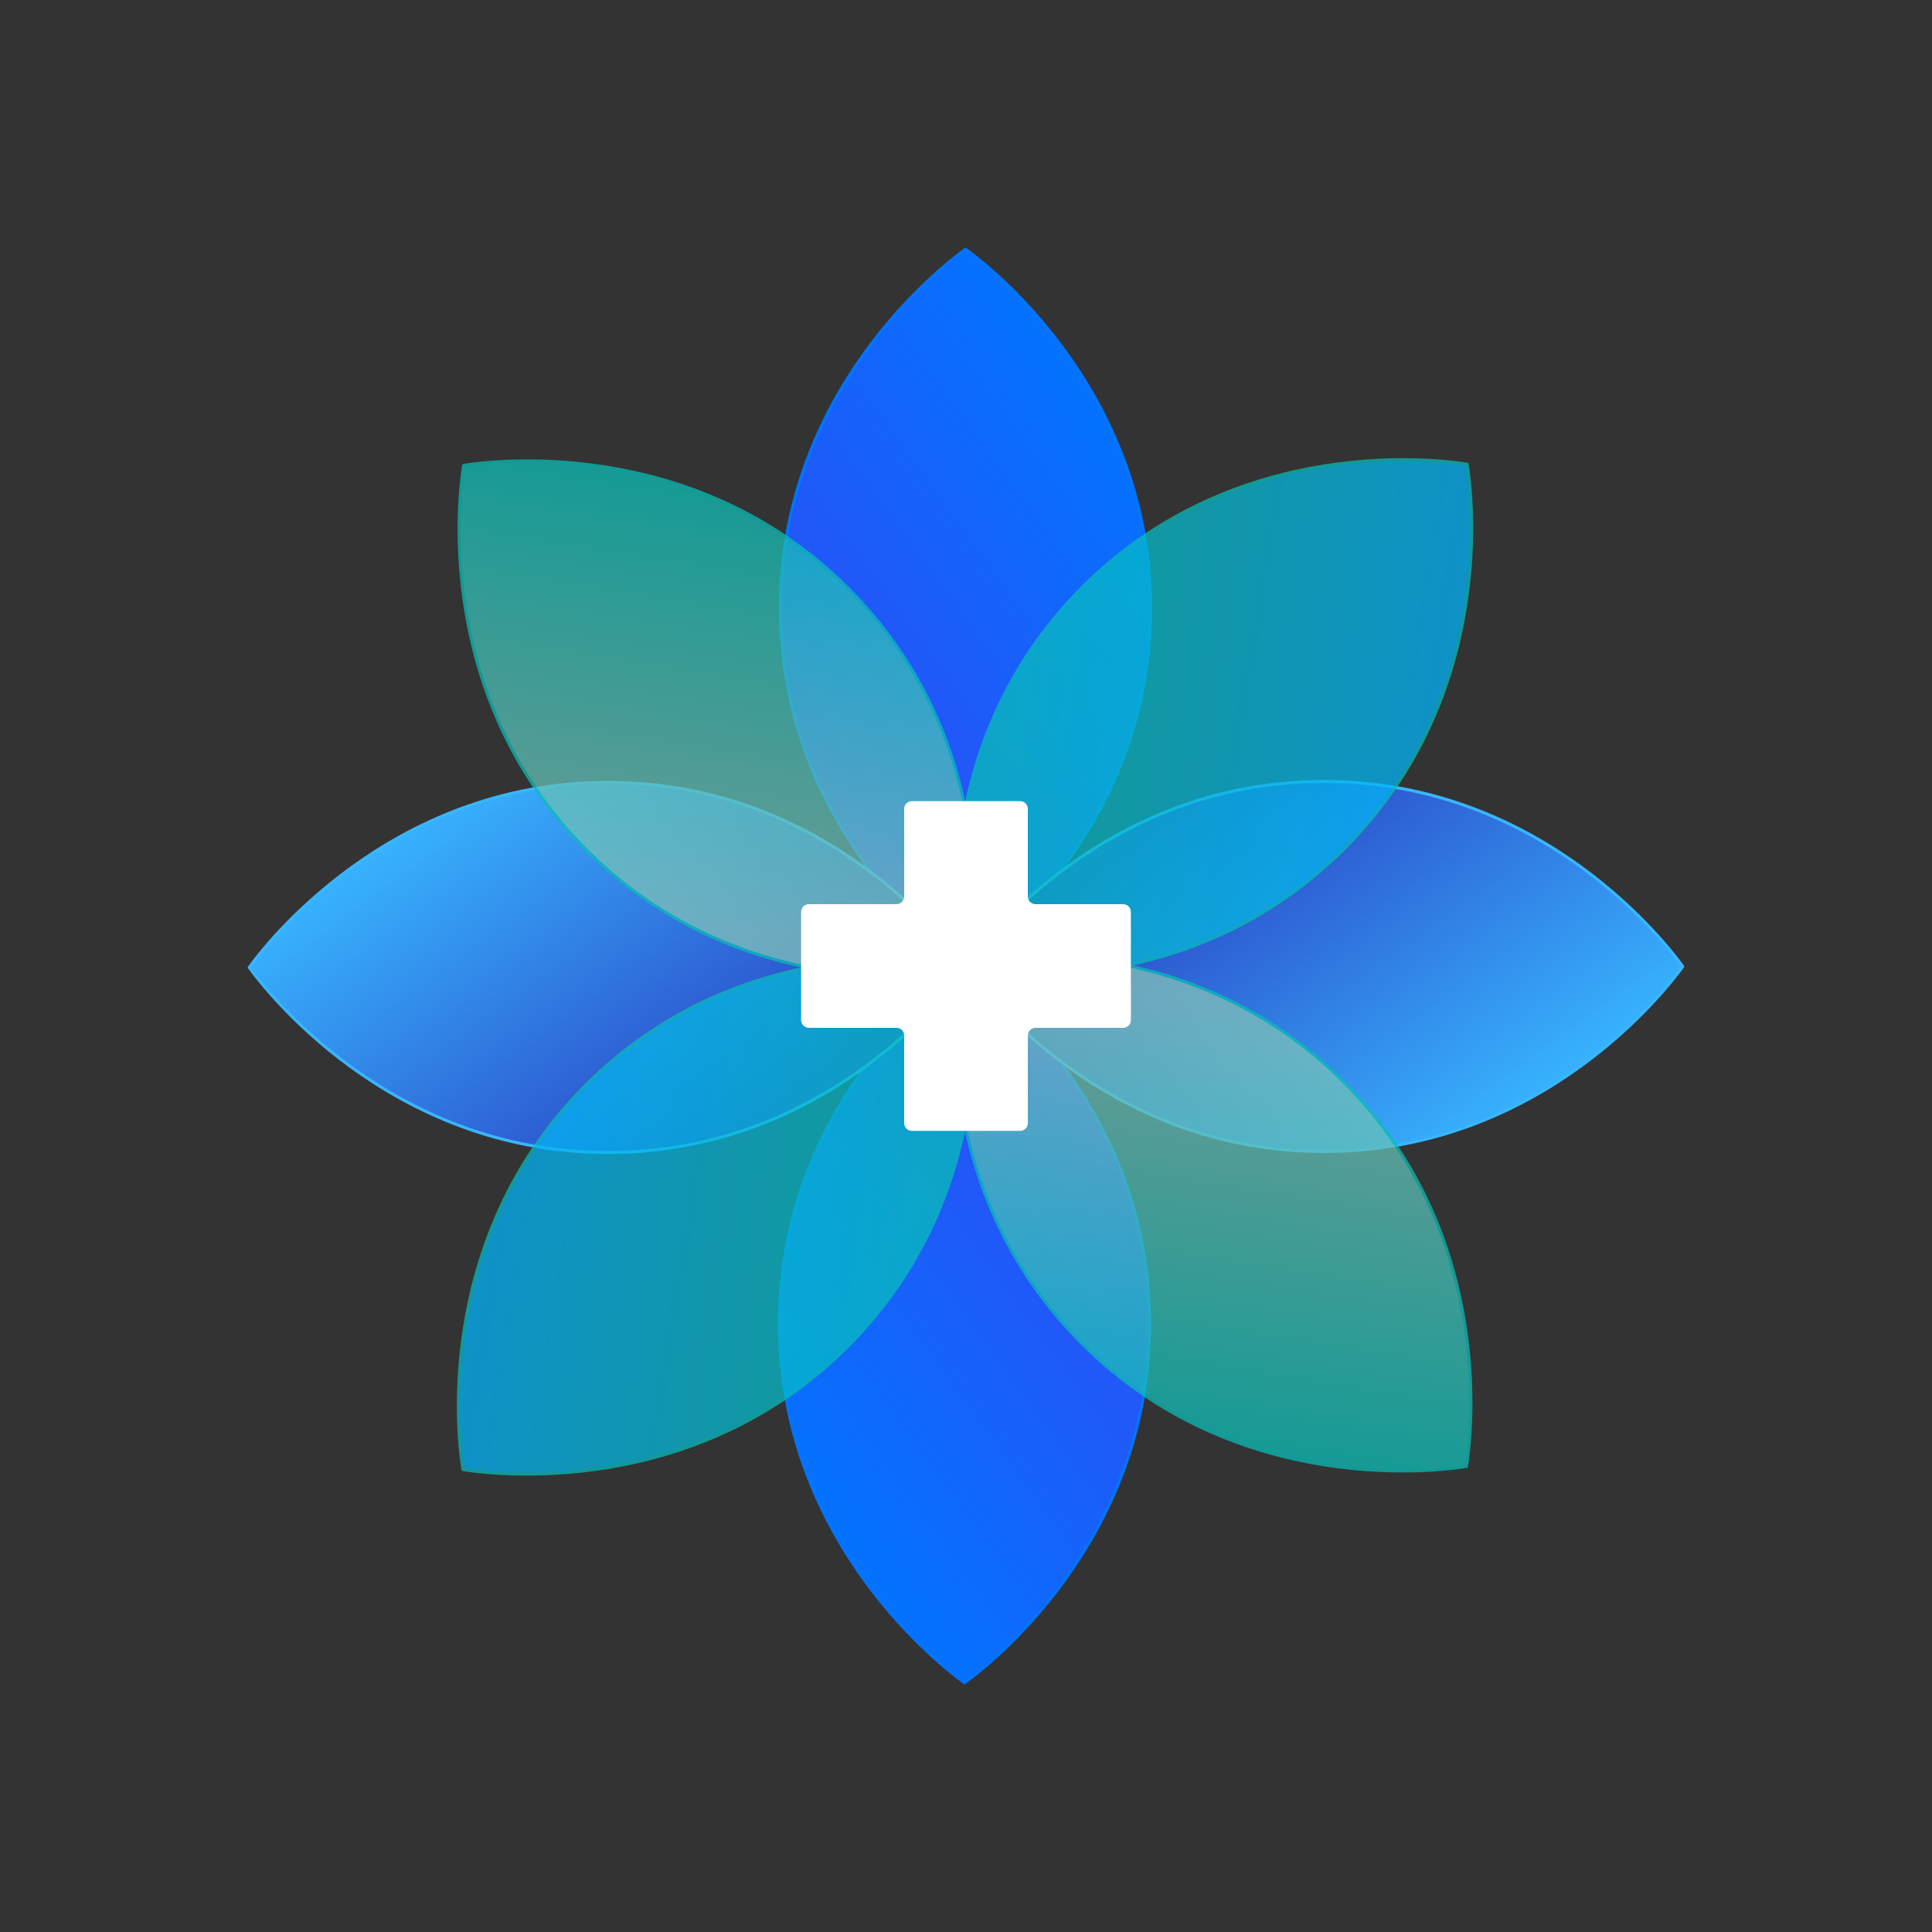
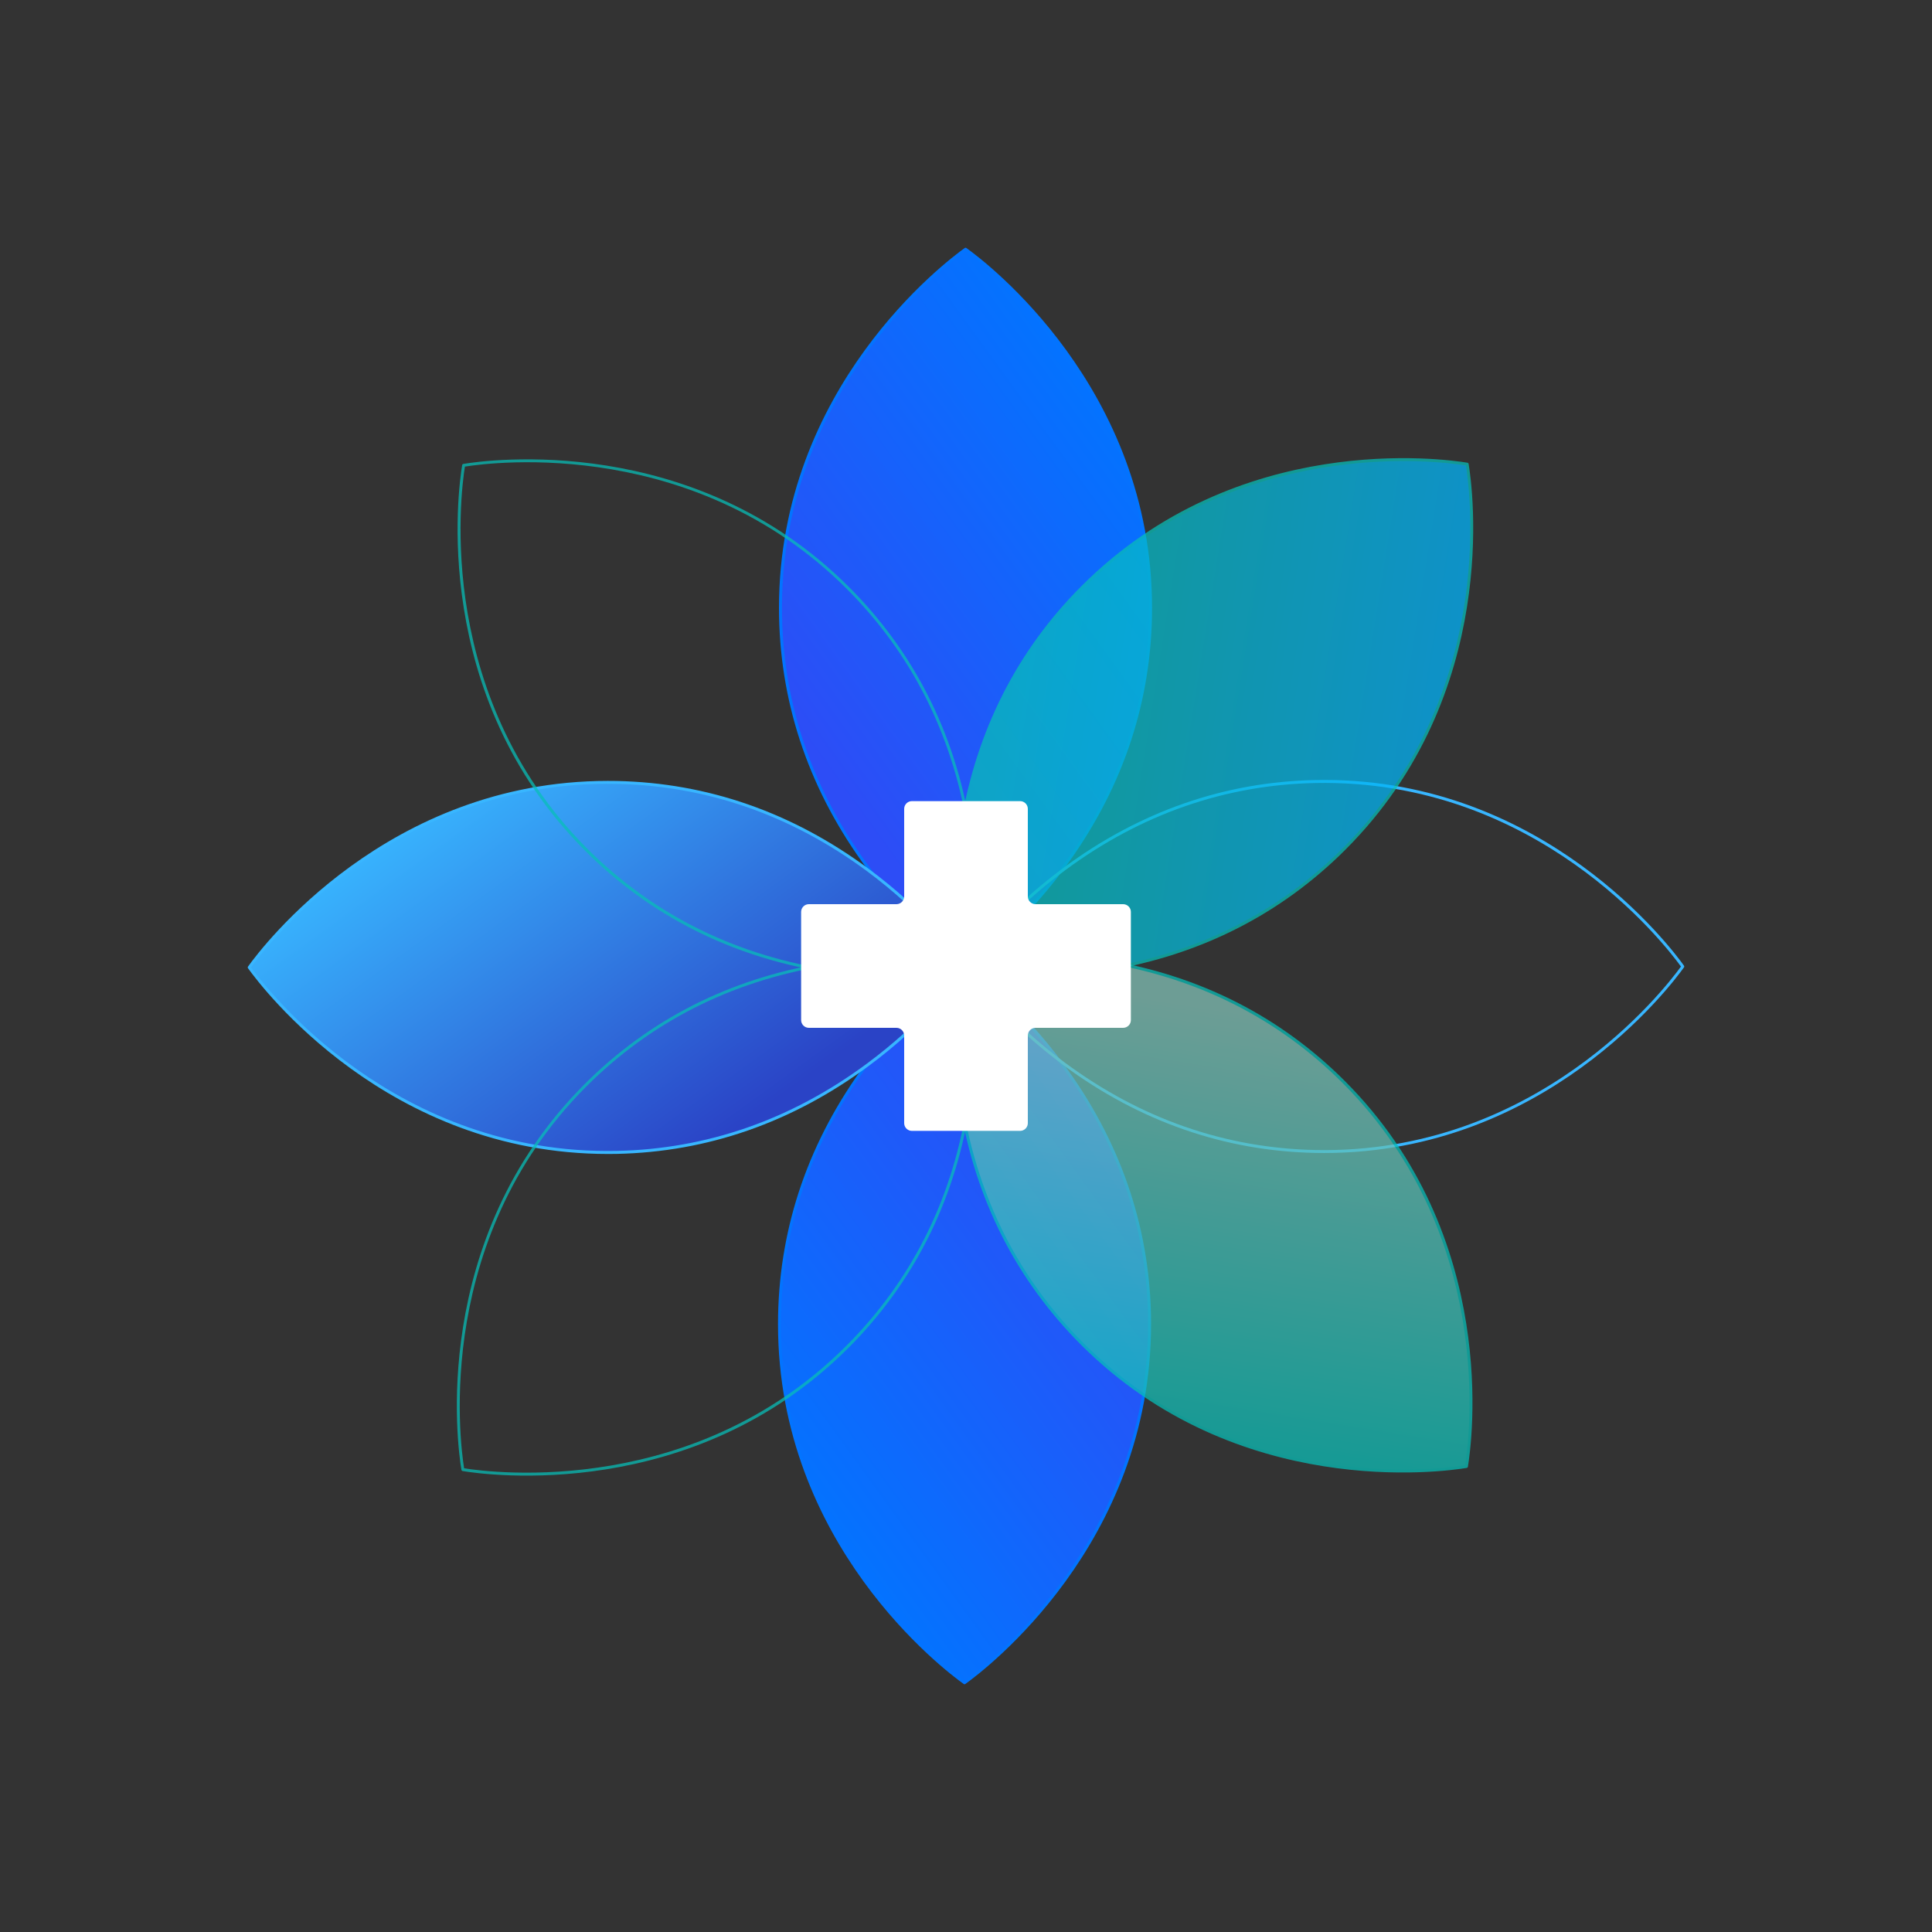
<svg xmlns="http://www.w3.org/2000/svg" width="1000" zoomAndPan="magnify" viewBox="0 0 750 750" height="1000" preserveAspectRatio="xMidYMid meet" version="1.0">
  <rect x="0" y="0" width="750" height="750" fill="#333333" stroke="none" />
  <defs>
    <filter x="0%" y="0%" width="100%" height="100%" id="cfb53616bc">
      <feColorMatrix values="0 0 0 0 1 0 0 0 0 1 0 0 0 0 1 0 0 0 1 0" color-interpolation-filters="sRGB" />
    </filter>
    <clipPath id="a386b0feab">
      <path d="M 302 96.062 L 447 96.062 L 447 375.812 L 302 375.812 Z M 302 96.062 " clip-rule="nonzero" />
    </clipPath>
    <clipPath id="7a41524fd6">
      <path d="M 446.613 239.219 C 448.234 151.141 380.461 100.977 374.523 96.746 C 368.613 100.977 301.012 151.43 303.012 239.539 C 304.895 323.359 368.148 370.078 375.129 375.059 C 382.109 370.047 445.105 323.039 446.613 239.219 Z M 446.613 239.219 " clip-rule="nonzero" />
    </clipPath>
    <linearGradient x1="196.766" gradientTransform="matrix(0, 0.29, -0.29, 0, 447.221, 96.168)" y1="-144.537" x2="768.406" gradientUnits="userSpaceOnUse" y2="644.872" id="a826fad226">
      <stop stop-opacity="1" stop-color="rgb(0.8%, 45.499%, 100%)" offset="0" />
      <stop stop-opacity="1" stop-color="rgb(0.8%, 45.499%, 100%)" offset="0.125" />
      <stop stop-opacity="1" stop-color="rgb(0.8%, 45.499%, 100%)" offset="0.156" />
      <stop stop-opacity="1" stop-color="rgb(0.964%, 45.349%, 99.965%)" offset="0.172" />
      <stop stop-opacity="1" stop-color="rgb(1.234%, 45.103%, 99.908%)" offset="0.18" />
      <stop stop-opacity="1" stop-color="rgb(1.445%, 44.911%, 99.864%)" offset="0.188" />
      <stop stop-opacity="1" stop-color="rgb(1.656%, 44.719%, 99.82%)" offset="0.195" />
      <stop stop-opacity="1" stop-color="rgb(1.866%, 44.527%, 99.776%)" offset="0.203" />
      <stop stop-opacity="1" stop-color="rgb(2.078%, 44.334%, 99.731%)" offset="0.211" />
      <stop stop-opacity="1" stop-color="rgb(2.289%, 44.142%, 99.689%)" offset="0.219" />
      <stop stop-opacity="1" stop-color="rgb(2.499%, 43.95%, 99.644%)" offset="0.227" />
      <stop stop-opacity="1" stop-color="rgb(2.711%, 43.758%, 99.6%)" offset="0.234" />
      <stop stop-opacity="1" stop-color="rgb(2.922%, 43.565%, 99.556%)" offset="0.242" />
      <stop stop-opacity="1" stop-color="rgb(3.133%, 43.373%, 99.512%)" offset="0.25" />
      <stop stop-opacity="1" stop-color="rgb(3.343%, 43.182%, 99.469%)" offset="0.258" />
      <stop stop-opacity="1" stop-color="rgb(3.555%, 42.99%, 99.425%)" offset="0.266" />
      <stop stop-opacity="1" stop-color="rgb(3.766%, 42.798%, 99.38%)" offset="0.273" />
      <stop stop-opacity="1" stop-color="rgb(3.976%, 42.606%, 99.336%)" offset="0.281" />
      <stop stop-opacity="1" stop-color="rgb(4.187%, 42.413%, 99.292%)" offset="0.289" />
      <stop stop-opacity="1" stop-color="rgb(4.399%, 42.221%, 99.249%)" offset="0.297" />
      <stop stop-opacity="1" stop-color="rgb(4.61%, 42.029%, 99.205%)" offset="0.305" />
      <stop stop-opacity="1" stop-color="rgb(4.82%, 41.837%, 99.161%)" offset="0.312" />
      <stop stop-opacity="1" stop-color="rgb(5.032%, 41.644%, 99.117%)" offset="0.32" />
      <stop stop-opacity="1" stop-color="rgb(5.243%, 41.452%, 99.072%)" offset="0.328" />
      <stop stop-opacity="1" stop-color="rgb(5.453%, 41.26%, 99.03%)" offset="0.336" />
      <stop stop-opacity="1" stop-color="rgb(5.664%, 41.068%, 98.985%)" offset="0.344" />
      <stop stop-opacity="1" stop-color="rgb(5.876%, 40.875%, 98.941%)" offset="0.352" />
      <stop stop-opacity="1" stop-color="rgb(6.087%, 40.683%, 98.897%)" offset="0.359" />
      <stop stop-opacity="1" stop-color="rgb(6.297%, 40.491%, 98.853%)" offset="0.367" />
      <stop stop-opacity="1" stop-color="rgb(6.509%, 40.3%, 98.81%)" offset="0.375" />
      <stop stop-opacity="1" stop-color="rgb(6.72%, 40.108%, 98.766%)" offset="0.383" />
      <stop stop-opacity="1" stop-color="rgb(6.931%, 39.915%, 98.721%)" offset="0.391" />
      <stop stop-opacity="1" stop-color="rgb(7.141%, 39.723%, 98.677%)" offset="0.398" />
      <stop stop-opacity="1" stop-color="rgb(7.353%, 39.531%, 98.633%)" offset="0.406" />
      <stop stop-opacity="1" stop-color="rgb(7.564%, 39.339%, 98.589%)" offset="0.414" />
      <stop stop-opacity="1" stop-color="rgb(7.774%, 39.146%, 98.546%)" offset="0.422" />
      <stop stop-opacity="1" stop-color="rgb(7.88%, 39.05%, 98.524%)" offset="0.422" />
      <stop stop-opacity="1" stop-color="rgb(7.985%, 38.954%, 98.502%)" offset="0.43" />
      <stop stop-opacity="1" stop-color="rgb(8.197%, 38.762%, 98.457%)" offset="0.438" />
      <stop stop-opacity="1" stop-color="rgb(8.408%, 38.57%, 98.413%)" offset="0.445" />
      <stop stop-opacity="1" stop-color="rgb(8.618%, 38.377%, 98.369%)" offset="0.453" />
      <stop stop-opacity="1" stop-color="rgb(8.83%, 38.185%, 98.326%)" offset="0.461" />
      <stop stop-opacity="1" stop-color="rgb(9.041%, 37.993%, 98.282%)" offset="0.469" />
      <stop stop-opacity="1" stop-color="rgb(9.251%, 37.801%, 98.238%)" offset="0.477" />
      <stop stop-opacity="1" stop-color="rgb(9.462%, 37.61%, 98.193%)" offset="0.484" />
      <stop stop-opacity="1" stop-color="rgb(9.674%, 37.418%, 98.149%)" offset="0.492" />
      <stop stop-opacity="1" stop-color="rgb(9.885%, 37.225%, 98.106%)" offset="0.5" />
      <stop stop-opacity="1" stop-color="rgb(10.095%, 37.033%, 98.062%)" offset="0.508" />
      <stop stop-opacity="1" stop-color="rgb(10.307%, 36.841%, 98.018%)" offset="0.516" />
      <stop stop-opacity="1" stop-color="rgb(10.518%, 36.649%, 97.974%)" offset="0.523" />
      <stop stop-opacity="1" stop-color="rgb(10.728%, 36.456%, 97.929%)" offset="0.531" />
      <stop stop-opacity="1" stop-color="rgb(10.939%, 36.264%, 97.887%)" offset="0.539" />
      <stop stop-opacity="1" stop-color="rgb(11.151%, 36.072%, 97.842%)" offset="0.547" />
      <stop stop-opacity="1" stop-color="rgb(11.362%, 35.88%, 97.798%)" offset="0.555" />
      <stop stop-opacity="1" stop-color="rgb(11.572%, 35.687%, 97.754%)" offset="0.562" />
      <stop stop-opacity="1" stop-color="rgb(11.783%, 35.495%, 97.71%)" offset="0.57" />
      <stop stop-opacity="1" stop-color="rgb(11.995%, 35.303%, 97.667%)" offset="0.578" />
      <stop stop-opacity="1" stop-color="rgb(12.206%, 35.11%, 97.623%)" offset="0.578" />
      <stop stop-opacity="1" stop-color="rgb(12.311%, 35.014%, 97.601%)" offset="0.586" />
      <stop stop-opacity="1" stop-color="rgb(12.416%, 34.918%, 97.578%)" offset="0.594" />
      <stop stop-opacity="1" stop-color="rgb(12.628%, 34.727%, 97.534%)" offset="0.602" />
      <stop stop-opacity="1" stop-color="rgb(12.839%, 34.535%, 97.49%)" offset="0.609" />
      <stop stop-opacity="1" stop-color="rgb(13.049%, 34.343%, 97.446%)" offset="0.617" />
      <stop stop-opacity="1" stop-color="rgb(13.26%, 34.151%, 97.403%)" offset="0.625" />
      <stop stop-opacity="1" stop-color="rgb(13.472%, 33.958%, 97.359%)" offset="0.633" />
      <stop stop-opacity="1" stop-color="rgb(13.683%, 33.766%, 97.314%)" offset="0.641" />
      <stop stop-opacity="1" stop-color="rgb(13.893%, 33.574%, 97.27%)" offset="0.648" />
      <stop stop-opacity="1" stop-color="rgb(14.105%, 33.382%, 97.226%)" offset="0.656" />
      <stop stop-opacity="1" stop-color="rgb(14.316%, 33.189%, 97.183%)" offset="0.664" />
      <stop stop-opacity="1" stop-color="rgb(14.526%, 32.997%, 97.139%)" offset="0.672" />
      <stop stop-opacity="1" stop-color="rgb(14.737%, 32.805%, 97.095%)" offset="0.68" />
      <stop stop-opacity="1" stop-color="rgb(14.949%, 32.613%, 97.05%)" offset="0.688" />
      <stop stop-opacity="1" stop-color="rgb(15.16%, 32.42%, 97.006%)" offset="0.695" />
      <stop stop-opacity="1" stop-color="rgb(15.37%, 32.228%, 96.964%)" offset="0.703" />
      <stop stop-opacity="1" stop-color="rgb(15.581%, 32.037%, 96.919%)" offset="0.711" />
      <stop stop-opacity="1" stop-color="rgb(15.793%, 31.845%, 96.875%)" offset="0.719" />
      <stop stop-opacity="1" stop-color="rgb(16.003%, 31.653%, 96.831%)" offset="0.727" />
      <stop stop-opacity="1" stop-color="rgb(16.214%, 31.461%, 96.786%)" offset="0.734" />
      <stop stop-opacity="1" stop-color="rgb(16.426%, 31.268%, 96.744%)" offset="0.742" />
      <stop stop-opacity="1" stop-color="rgb(16.637%, 31.076%, 96.7%)" offset="0.75" />
      <stop stop-opacity="1" stop-color="rgb(16.847%, 30.884%, 96.655%)" offset="0.758" />
      <stop stop-opacity="1" stop-color="rgb(17.058%, 30.692%, 96.611%)" offset="0.766" />
      <stop stop-opacity="1" stop-color="rgb(17.27%, 30.499%, 96.567%)" offset="0.773" />
      <stop stop-opacity="1" stop-color="rgb(17.48%, 30.307%, 96.524%)" offset="0.781" />
      <stop stop-opacity="1" stop-color="rgb(17.592%, 30.205%, 96.501%)" offset="0.812" />
      <stop stop-opacity="1" stop-color="rgb(17.599%, 30.199%, 96.5%)" offset="0.875" />
      <stop stop-opacity="1" stop-color="rgb(17.599%, 30.199%, 96.5%)" offset="1" />
    </linearGradient>
    <clipPath id="effac894f2">
      <path d="M 302 96.062 L 448 96.062 L 448 375.812 L 302 375.812 Z M 302 96.062 " clip-rule="nonzero" />
    </clipPath>
    <clipPath id="45cee3d09f">
      <path d="M 302 374.176 L 447 374.176 L 447 653.926 L 302 653.926 Z M 302 374.176 " clip-rule="nonzero" />
    </clipPath>
    <clipPath id="686858a4d5">
      <path d="M 302.633 510.77 C 301.012 598.848 368.785 649.016 374.723 653.242 C 380.633 649.016 448.234 598.559 446.234 510.453 C 444.352 426.633 381.098 379.914 374.117 374.93 C 367.137 379.941 304.141 426.949 302.633 510.77 Z M 302.633 510.77 " clip-rule="nonzero" />
    </clipPath>
    <linearGradient x1="196.766" gradientTransform="matrix(0, -0.29, 0.29, 0, 302.025, 653.823)" y1="-144.537" x2="768.406" gradientUnits="userSpaceOnUse" y2="644.872" id="828c2397fd">
      <stop stop-opacity="1" stop-color="rgb(0.8%, 45.499%, 100%)" offset="0" />
      <stop stop-opacity="1" stop-color="rgb(0.8%, 45.499%, 100%)" offset="0.125" />
      <stop stop-opacity="1" stop-color="rgb(0.8%, 45.499%, 100%)" offset="0.156" />
      <stop stop-opacity="1" stop-color="rgb(0.964%, 45.349%, 99.965%)" offset="0.172" />
      <stop stop-opacity="1" stop-color="rgb(1.234%, 45.103%, 99.908%)" offset="0.18" />
      <stop stop-opacity="1" stop-color="rgb(1.445%, 44.911%, 99.864%)" offset="0.188" />
      <stop stop-opacity="1" stop-color="rgb(1.656%, 44.719%, 99.82%)" offset="0.195" />
      <stop stop-opacity="1" stop-color="rgb(1.866%, 44.527%, 99.776%)" offset="0.203" />
      <stop stop-opacity="1" stop-color="rgb(2.078%, 44.334%, 99.731%)" offset="0.211" />
      <stop stop-opacity="1" stop-color="rgb(2.289%, 44.142%, 99.689%)" offset="0.219" />
      <stop stop-opacity="1" stop-color="rgb(2.499%, 43.95%, 99.644%)" offset="0.227" />
      <stop stop-opacity="1" stop-color="rgb(2.711%, 43.758%, 99.6%)" offset="0.234" />
      <stop stop-opacity="1" stop-color="rgb(2.922%, 43.565%, 99.556%)" offset="0.242" />
      <stop stop-opacity="1" stop-color="rgb(3.133%, 43.373%, 99.512%)" offset="0.25" />
      <stop stop-opacity="1" stop-color="rgb(3.343%, 43.182%, 99.469%)" offset="0.258" />
      <stop stop-opacity="1" stop-color="rgb(3.555%, 42.99%, 99.425%)" offset="0.266" />
      <stop stop-opacity="1" stop-color="rgb(3.766%, 42.798%, 99.38%)" offset="0.273" />
      <stop stop-opacity="1" stop-color="rgb(3.976%, 42.606%, 99.336%)" offset="0.281" />
      <stop stop-opacity="1" stop-color="rgb(4.187%, 42.413%, 99.292%)" offset="0.289" />
      <stop stop-opacity="1" stop-color="rgb(4.399%, 42.221%, 99.249%)" offset="0.297" />
      <stop stop-opacity="1" stop-color="rgb(4.61%, 42.029%, 99.205%)" offset="0.305" />
      <stop stop-opacity="1" stop-color="rgb(4.82%, 41.837%, 99.161%)" offset="0.312" />
      <stop stop-opacity="1" stop-color="rgb(5.032%, 41.644%, 99.117%)" offset="0.32" />
      <stop stop-opacity="1" stop-color="rgb(5.243%, 41.452%, 99.072%)" offset="0.328" />
      <stop stop-opacity="1" stop-color="rgb(5.453%, 41.26%, 99.03%)" offset="0.336" />
      <stop stop-opacity="1" stop-color="rgb(5.664%, 41.068%, 98.985%)" offset="0.344" />
      <stop stop-opacity="1" stop-color="rgb(5.876%, 40.875%, 98.941%)" offset="0.352" />
      <stop stop-opacity="1" stop-color="rgb(6.087%, 40.683%, 98.897%)" offset="0.359" />
      <stop stop-opacity="1" stop-color="rgb(6.297%, 40.491%, 98.853%)" offset="0.367" />
      <stop stop-opacity="1" stop-color="rgb(6.509%, 40.3%, 98.81%)" offset="0.375" />
      <stop stop-opacity="1" stop-color="rgb(6.72%, 40.108%, 98.766%)" offset="0.383" />
      <stop stop-opacity="1" stop-color="rgb(6.931%, 39.915%, 98.721%)" offset="0.391" />
      <stop stop-opacity="1" stop-color="rgb(7.141%, 39.723%, 98.677%)" offset="0.398" />
      <stop stop-opacity="1" stop-color="rgb(7.353%, 39.531%, 98.633%)" offset="0.406" />
      <stop stop-opacity="1" stop-color="rgb(7.564%, 39.339%, 98.589%)" offset="0.414" />
      <stop stop-opacity="1" stop-color="rgb(7.774%, 39.146%, 98.546%)" offset="0.422" />
      <stop stop-opacity="1" stop-color="rgb(7.88%, 39.05%, 98.524%)" offset="0.422" />
      <stop stop-opacity="1" stop-color="rgb(7.985%, 38.954%, 98.502%)" offset="0.43" />
      <stop stop-opacity="1" stop-color="rgb(8.197%, 38.762%, 98.457%)" offset="0.438" />
      <stop stop-opacity="1" stop-color="rgb(8.408%, 38.57%, 98.413%)" offset="0.445" />
      <stop stop-opacity="1" stop-color="rgb(8.618%, 38.377%, 98.369%)" offset="0.453" />
      <stop stop-opacity="1" stop-color="rgb(8.83%, 38.185%, 98.326%)" offset="0.461" />
      <stop stop-opacity="1" stop-color="rgb(9.041%, 37.993%, 98.282%)" offset="0.469" />
      <stop stop-opacity="1" stop-color="rgb(9.251%, 37.801%, 98.238%)" offset="0.477" />
      <stop stop-opacity="1" stop-color="rgb(9.462%, 37.61%, 98.193%)" offset="0.484" />
      <stop stop-opacity="1" stop-color="rgb(9.674%, 37.418%, 98.149%)" offset="0.492" />
      <stop stop-opacity="1" stop-color="rgb(9.885%, 37.225%, 98.106%)" offset="0.5" />
      <stop stop-opacity="1" stop-color="rgb(10.095%, 37.033%, 98.062%)" offset="0.508" />
      <stop stop-opacity="1" stop-color="rgb(10.307%, 36.841%, 98.018%)" offset="0.516" />
      <stop stop-opacity="1" stop-color="rgb(10.518%, 36.649%, 97.974%)" offset="0.523" />
      <stop stop-opacity="1" stop-color="rgb(10.728%, 36.456%, 97.929%)" offset="0.531" />
      <stop stop-opacity="1" stop-color="rgb(10.939%, 36.264%, 97.887%)" offset="0.539" />
      <stop stop-opacity="1" stop-color="rgb(11.151%, 36.072%, 97.842%)" offset="0.547" />
      <stop stop-opacity="1" stop-color="rgb(11.362%, 35.88%, 97.798%)" offset="0.555" />
      <stop stop-opacity="1" stop-color="rgb(11.572%, 35.687%, 97.754%)" offset="0.562" />
      <stop stop-opacity="1" stop-color="rgb(11.783%, 35.495%, 97.71%)" offset="0.57" />
      <stop stop-opacity="1" stop-color="rgb(11.995%, 35.303%, 97.667%)" offset="0.578" />
      <stop stop-opacity="1" stop-color="rgb(12.206%, 35.11%, 97.623%)" offset="0.578" />
      <stop stop-opacity="1" stop-color="rgb(12.311%, 35.014%, 97.601%)" offset="0.586" />
      <stop stop-opacity="1" stop-color="rgb(12.416%, 34.918%, 97.578%)" offset="0.594" />
      <stop stop-opacity="1" stop-color="rgb(12.628%, 34.727%, 97.534%)" offset="0.602" />
      <stop stop-opacity="1" stop-color="rgb(12.839%, 34.535%, 97.49%)" offset="0.609" />
      <stop stop-opacity="1" stop-color="rgb(13.049%, 34.343%, 97.446%)" offset="0.617" />
      <stop stop-opacity="1" stop-color="rgb(13.26%, 34.151%, 97.403%)" offset="0.625" />
      <stop stop-opacity="1" stop-color="rgb(13.472%, 33.958%, 97.359%)" offset="0.633" />
      <stop stop-opacity="1" stop-color="rgb(13.683%, 33.766%, 97.314%)" offset="0.641" />
      <stop stop-opacity="1" stop-color="rgb(13.893%, 33.574%, 97.27%)" offset="0.648" />
      <stop stop-opacity="1" stop-color="rgb(14.105%, 33.382%, 97.226%)" offset="0.656" />
      <stop stop-opacity="1" stop-color="rgb(14.316%, 33.189%, 97.183%)" offset="0.664" />
      <stop stop-opacity="1" stop-color="rgb(14.526%, 32.997%, 97.139%)" offset="0.672" />
      <stop stop-opacity="1" stop-color="rgb(14.737%, 32.805%, 97.095%)" offset="0.68" />
      <stop stop-opacity="1" stop-color="rgb(14.949%, 32.613%, 97.05%)" offset="0.688" />
      <stop stop-opacity="1" stop-color="rgb(15.16%, 32.42%, 97.006%)" offset="0.695" />
      <stop stop-opacity="1" stop-color="rgb(15.37%, 32.228%, 96.964%)" offset="0.703" />
      <stop stop-opacity="1" stop-color="rgb(15.581%, 32.037%, 96.919%)" offset="0.711" />
      <stop stop-opacity="1" stop-color="rgb(15.793%, 31.845%, 96.875%)" offset="0.719" />
      <stop stop-opacity="1" stop-color="rgb(16.003%, 31.653%, 96.831%)" offset="0.727" />
      <stop stop-opacity="1" stop-color="rgb(16.214%, 31.461%, 96.786%)" offset="0.734" />
      <stop stop-opacity="1" stop-color="rgb(16.426%, 31.268%, 96.744%)" offset="0.742" />
      <stop stop-opacity="1" stop-color="rgb(16.637%, 31.076%, 96.7%)" offset="0.75" />
      <stop stop-opacity="1" stop-color="rgb(16.847%, 30.884%, 96.655%)" offset="0.758" />
      <stop stop-opacity="1" stop-color="rgb(17.058%, 30.692%, 96.611%)" offset="0.766" />
      <stop stop-opacity="1" stop-color="rgb(17.27%, 30.499%, 96.567%)" offset="0.773" />
      <stop stop-opacity="1" stop-color="rgb(17.48%, 30.307%, 96.524%)" offset="0.781" />
      <stop stop-opacity="1" stop-color="rgb(17.592%, 30.205%, 96.501%)" offset="0.812" />
      <stop stop-opacity="1" stop-color="rgb(17.599%, 30.199%, 96.5%)" offset="0.875" />
      <stop stop-opacity="1" stop-color="rgb(17.599%, 30.199%, 96.5%)" offset="1" />
    </linearGradient>
    <clipPath id="a9007a0cea">
      <path d="M 302 374.176 L 447 374.176 L 447 653.926 L 302 653.926 Z M 302 374.176 " clip-rule="nonzero" />
    </clipPath>
    <clipPath id="9e19f54476">
      <path d="M 374.18 303 L 653.93 303 L 653.93 448 L 374.18 448 Z M 374.18 303 " clip-rule="nonzero" />
    </clipPath>
    <clipPath id="a06a4b3461">
-       <path d="M 510.773 446.984 C 598.852 448.605 649.016 380.832 653.246 374.895 C 649.016 368.984 598.562 301.383 510.453 303.383 C 426.633 305.266 379.914 368.523 374.934 375.5 C 379.945 382.48 426.953 445.477 510.773 446.984 Z M 510.773 446.984 " clip-rule="nonzero" />
-     </clipPath>
+       </clipPath>
    <linearGradient x1="196.766" gradientTransform="matrix(-0.29, 0, 0, -0.29, 653.825, 447.593)" y1="-144.537" x2="768.406" gradientUnits="userSpaceOnUse" y2="644.872" id="2dabe94d00">
      <stop stop-opacity="1" stop-color="rgb(21.999%, 71.399%, 100%)" offset="0" />
      <stop stop-opacity="1" stop-color="rgb(21.999%, 71.399%, 100%)" offset="0.125" />
      <stop stop-opacity="1" stop-color="rgb(21.999%, 71.399%, 100%)" offset="0.156" />
      <stop stop-opacity="1" stop-color="rgb(21.979%, 71.24%, 99.921%)" offset="0.164" />
      <stop stop-opacity="1" stop-color="rgb(21.925%, 70.798%, 99.701%)" offset="0.168" />
      <stop stop-opacity="1" stop-color="rgb(21.892%, 70.515%, 99.561%)" offset="0.172" />
      <stop stop-opacity="1" stop-color="rgb(21.857%, 70.232%, 99.419%)" offset="0.176" />
      <stop stop-opacity="1" stop-color="rgb(21.822%, 69.949%, 99.278%)" offset="0.18" />
      <stop stop-opacity="1" stop-color="rgb(21.786%, 69.666%, 99.138%)" offset="0.184" />
      <stop stop-opacity="1" stop-color="rgb(21.753%, 69.382%, 98.997%)" offset="0.188" />
      <stop stop-opacity="1" stop-color="rgb(21.718%, 69.098%, 98.857%)" offset="0.191" />
      <stop stop-opacity="1" stop-color="rgb(21.684%, 68.816%, 98.717%)" offset="0.195" />
      <stop stop-opacity="1" stop-color="rgb(21.649%, 68.532%, 98.575%)" offset="0.199" />
      <stop stop-opacity="1" stop-color="rgb(21.616%, 68.25%, 98.434%)" offset="0.203" />
      <stop stop-opacity="1" stop-color="rgb(21.581%, 67.966%, 98.294%)" offset="0.207" />
      <stop stop-opacity="1" stop-color="rgb(21.545%, 67.683%, 98.154%)" offset="0.211" />
      <stop stop-opacity="1" stop-color="rgb(21.51%, 67.4%, 98.013%)" offset="0.215" />
      <stop stop-opacity="1" stop-color="rgb(21.477%, 67.117%, 97.873%)" offset="0.219" />
      <stop stop-opacity="1" stop-color="rgb(21.442%, 66.833%, 97.731%)" offset="0.223" />
      <stop stop-opacity="1" stop-color="rgb(21.408%, 66.55%, 97.591%)" offset="0.227" />
      <stop stop-opacity="1" stop-color="rgb(21.373%, 66.266%, 97.45%)" offset="0.23" />
      <stop stop-opacity="1" stop-color="rgb(21.339%, 65.984%, 97.31%)" offset="0.234" />
      <stop stop-opacity="1" stop-color="rgb(21.304%, 65.7%, 97.168%)" offset="0.238" />
      <stop stop-opacity="1" stop-color="rgb(21.269%, 65.417%, 97.028%)" offset="0.242" />
      <stop stop-opacity="1" stop-color="rgb(21.234%, 65.134%, 96.887%)" offset="0.246" />
      <stop stop-opacity="1" stop-color="rgb(21.201%, 64.851%, 96.747%)" offset="0.25" />
      <stop stop-opacity="1" stop-color="rgb(21.165%, 64.568%, 96.606%)" offset="0.254" />
      <stop stop-opacity="1" stop-color="rgb(21.132%, 64.285%, 96.466%)" offset="0.258" />
      <stop stop-opacity="1" stop-color="rgb(21.097%, 64.001%, 96.324%)" offset="0.262" />
      <stop stop-opacity="1" stop-color="rgb(21.063%, 63.718%, 96.184%)" offset="0.266" />
      <stop stop-opacity="1" stop-color="rgb(21.028%, 63.434%, 96.043%)" offset="0.27" />
      <stop stop-opacity="1" stop-color="rgb(20.993%, 63.152%, 95.903%)" offset="0.273" />
      <stop stop-opacity="1" stop-color="rgb(20.958%, 62.868%, 95.763%)" offset="0.277" />
      <stop stop-opacity="1" stop-color="rgb(20.924%, 62.585%, 95.622%)" offset="0.281" />
      <stop stop-opacity="1" stop-color="rgb(20.889%, 62.302%, 95.48%)" offset="0.285" />
      <stop stop-opacity="1" stop-color="rgb(20.856%, 62.019%, 95.34%)" offset="0.289" />
      <stop stop-opacity="1" stop-color="rgb(20.821%, 61.736%, 95.2%)" offset="0.293" />
      <stop stop-opacity="1" stop-color="rgb(20.786%, 61.452%, 95.059%)" offset="0.297" />
      <stop stop-opacity="1" stop-color="rgb(20.75%, 61.168%, 94.917%)" offset="0.301" />
      <stop stop-opacity="1" stop-color="rgb(20.717%, 60.886%, 94.777%)" offset="0.305" />
      <stop stop-opacity="1" stop-color="rgb(20.682%, 60.602%, 94.637%)" offset="0.309" />
      <stop stop-opacity="1" stop-color="rgb(20.648%, 60.32%, 94.496%)" offset="0.312" />
      <stop stop-opacity="1" stop-color="rgb(20.613%, 60.036%, 94.356%)" offset="0.316" />
      <stop stop-opacity="1" stop-color="rgb(20.58%, 59.753%, 94.215%)" offset="0.32" />
      <stop stop-opacity="1" stop-color="rgb(20.544%, 59.47%, 94.073%)" offset="0.324" />
      <stop stop-opacity="1" stop-color="rgb(20.509%, 59.187%, 93.933%)" offset="0.328" />
      <stop stop-opacity="1" stop-color="rgb(20.474%, 58.904%, 93.793%)" offset="0.332" />
      <stop stop-opacity="1" stop-color="rgb(20.441%, 58.62%, 93.652%)" offset="0.336" />
      <stop stop-opacity="1" stop-color="rgb(20.406%, 58.336%, 93.512%)" offset="0.34" />
      <stop stop-opacity="1" stop-color="rgb(20.372%, 58.054%, 93.372%)" offset="0.344" />
      <stop stop-opacity="1" stop-color="rgb(20.337%, 57.77%, 93.23%)" offset="0.348" />
      <stop stop-opacity="1" stop-color="rgb(20.303%, 57.487%, 93.089%)" offset="0.352" />
      <stop stop-opacity="1" stop-color="rgb(20.268%, 57.204%, 92.949%)" offset="0.355" />
      <stop stop-opacity="1" stop-color="rgb(20.233%, 56.921%, 92.809%)" offset="0.359" />
      <stop stop-opacity="1" stop-color="rgb(20.198%, 56.638%, 92.667%)" offset="0.363" />
      <stop stop-opacity="1" stop-color="rgb(20.164%, 56.355%, 92.526%)" offset="0.367" />
      <stop stop-opacity="1" stop-color="rgb(20.129%, 56.071%, 92.386%)" offset="0.371" />
      <stop stop-opacity="1" stop-color="rgb(20.096%, 55.788%, 92.245%)" offset="0.375" />
      <stop stop-opacity="1" stop-color="rgb(20.061%, 55.504%, 92.105%)" offset="0.379" />
      <stop stop-opacity="1" stop-color="rgb(20.026%, 55.222%, 91.965%)" offset="0.383" />
      <stop stop-opacity="1" stop-color="rgb(19.991%, 54.938%, 91.823%)" offset="0.387" />
      <stop stop-opacity="1" stop-color="rgb(19.957%, 54.655%, 91.682%)" offset="0.391" />
      <stop stop-opacity="1" stop-color="rgb(19.922%, 54.372%, 91.542%)" offset="0.395" />
      <stop stop-opacity="1" stop-color="rgb(19.888%, 54.089%, 91.402%)" offset="0.398" />
      <stop stop-opacity="1" stop-color="rgb(19.853%, 53.806%, 91.261%)" offset="0.402" />
      <stop stop-opacity="1" stop-color="rgb(19.82%, 53.523%, 91.121%)" offset="0.406" />
      <stop stop-opacity="1" stop-color="rgb(19.785%, 53.239%, 90.979%)" offset="0.41" />
      <stop stop-opacity="1" stop-color="rgb(19.749%, 52.956%, 90.839%)" offset="0.414" />
      <stop stop-opacity="1" stop-color="rgb(19.714%, 52.672%, 90.698%)" offset="0.418" />
      <stop stop-opacity="1" stop-color="rgb(19.681%, 52.39%, 90.558%)" offset="0.422" />
      <stop stop-opacity="1" stop-color="rgb(19.646%, 52.106%, 90.417%)" offset="0.426" />
      <stop stop-opacity="1" stop-color="rgb(19.612%, 51.823%, 90.277%)" offset="0.43" />
      <stop stop-opacity="1" stop-color="rgb(19.577%, 51.54%, 90.135%)" offset="0.434" />
      <stop stop-opacity="1" stop-color="rgb(19.543%, 51.257%, 89.995%)" offset="0.438" />
      <stop stop-opacity="1" stop-color="rgb(19.508%, 50.974%, 89.854%)" offset="0.441" />
      <stop stop-opacity="1" stop-color="rgb(19.473%, 50.691%, 89.714%)" offset="0.445" />
      <stop stop-opacity="1" stop-color="rgb(19.438%, 50.407%, 89.572%)" offset="0.449" />
      <stop stop-opacity="1" stop-color="rgb(19.405%, 50.124%, 89.432%)" offset="0.453" />
      <stop stop-opacity="1" stop-color="rgb(19.37%, 49.84%, 89.291%)" offset="0.457" />
      <stop stop-opacity="1" stop-color="rgb(19.336%, 49.557%, 89.151%)" offset="0.461" />
      <stop stop-opacity="1" stop-color="rgb(19.301%, 49.274%, 89.011%)" offset="0.465" />
      <stop stop-opacity="1" stop-color="rgb(19.267%, 48.991%, 88.87%)" offset="0.469" />
      <stop stop-opacity="1" stop-color="rgb(19.232%, 48.708%, 88.728%)" offset="0.473" />
      <stop stop-opacity="1" stop-color="rgb(19.197%, 48.425%, 88.588%)" offset="0.477" />
      <stop stop-opacity="1" stop-color="rgb(19.162%, 48.141%, 88.448%)" offset="0.48" />
      <stop stop-opacity="1" stop-color="rgb(19.128%, 47.858%, 88.307%)" offset="0.484" />
      <stop stop-opacity="1" stop-color="rgb(19.093%, 47.574%, 88.167%)" offset="0.488" />
      <stop stop-opacity="1" stop-color="rgb(19.06%, 47.292%, 88.026%)" offset="0.492" />
      <stop stop-opacity="1" stop-color="rgb(19.025%, 47.008%, 87.885%)" offset="0.496" />
      <stop stop-opacity="1" stop-color="rgb(18.99%, 46.725%, 87.744%)" offset="0.5" />
      <stop stop-opacity="1" stop-color="rgb(18.954%, 46.442%, 87.604%)" offset="0.504" />
      <stop stop-opacity="1" stop-color="rgb(18.921%, 46.159%, 87.463%)" offset="0.508" />
      <stop stop-opacity="1" stop-color="rgb(18.886%, 45.876%, 87.321%)" offset="0.512" />
      <stop stop-opacity="1" stop-color="rgb(18.852%, 45.593%, 87.181%)" offset="0.516" />
      <stop stop-opacity="1" stop-color="rgb(18.817%, 45.309%, 87.041%)" offset="0.52" />
      <stop stop-opacity="1" stop-color="rgb(18.784%, 45.026%, 86.9%)" offset="0.523" />
      <stop stop-opacity="1" stop-color="rgb(18.748%, 44.742%, 86.76%)" offset="0.527" />
      <stop stop-opacity="1" stop-color="rgb(18.713%, 44.46%, 86.62%)" offset="0.531" />
      <stop stop-opacity="1" stop-color="rgb(18.678%, 44.176%, 86.478%)" offset="0.535" />
      <stop stop-opacity="1" stop-color="rgb(18.645%, 43.893%, 86.337%)" offset="0.539" />
      <stop stop-opacity="1" stop-color="rgb(18.61%, 43.61%, 86.197%)" offset="0.543" />
      <stop stop-opacity="1" stop-color="rgb(18.576%, 43.327%, 86.057%)" offset="0.547" />
      <stop stop-opacity="1" stop-color="rgb(18.541%, 43.044%, 85.916%)" offset="0.551" />
      <stop stop-opacity="1" stop-color="rgb(18.507%, 42.761%, 85.776%)" offset="0.555" />
      <stop stop-opacity="1" stop-color="rgb(18.472%, 42.477%, 85.634%)" offset="0.559" />
      <stop stop-opacity="1" stop-color="rgb(18.437%, 42.194%, 85.493%)" offset="0.562" />
      <stop stop-opacity="1" stop-color="rgb(18.402%, 41.91%, 85.353%)" offset="0.566" />
      <stop stop-opacity="1" stop-color="rgb(18.369%, 41.628%, 85.213%)" offset="0.57" />
      <stop stop-opacity="1" stop-color="rgb(18.333%, 41.344%, 85.072%)" offset="0.574" />
      <stop stop-opacity="1" stop-color="rgb(18.3%, 41.061%, 84.932%)" offset="0.578" />
      <stop stop-opacity="1" stop-color="rgb(18.265%, 40.778%, 84.79%)" offset="0.582" />
      <stop stop-opacity="1" stop-color="rgb(18.23%, 40.495%, 84.65%)" offset="0.586" />
      <stop stop-opacity="1" stop-color="rgb(18.195%, 40.211%, 84.509%)" offset="0.59" />
      <stop stop-opacity="1" stop-color="rgb(18.161%, 39.929%, 84.369%)" offset="0.594" />
      <stop stop-opacity="1" stop-color="rgb(18.126%, 39.645%, 84.227%)" offset="0.598" />
      <stop stop-opacity="1" stop-color="rgb(18.092%, 39.362%, 84.087%)" offset="0.602" />
      <stop stop-opacity="1" stop-color="rgb(18.057%, 39.078%, 83.946%)" offset="0.605" />
      <stop stop-opacity="1" stop-color="rgb(18.024%, 38.795%, 83.806%)" offset="0.609" />
      <stop stop-opacity="1" stop-color="rgb(17.989%, 38.512%, 83.665%)" offset="0.613" />
      <stop stop-opacity="1" stop-color="rgb(17.953%, 38.229%, 83.525%)" offset="0.617" />
      <stop stop-opacity="1" stop-color="rgb(17.918%, 37.946%, 83.383%)" offset="0.621" />
      <stop stop-opacity="1" stop-color="rgb(17.885%, 37.663%, 83.243%)" offset="0.625" />
      <stop stop-opacity="1" stop-color="rgb(17.85%, 37.379%, 83.102%)" offset="0.629" />
      <stop stop-opacity="1" stop-color="rgb(17.816%, 37.097%, 82.962%)" offset="0.633" />
      <stop stop-opacity="1" stop-color="rgb(17.781%, 36.813%, 82.822%)" offset="0.637" />
      <stop stop-opacity="1" stop-color="rgb(17.747%, 36.53%, 82.681%)" offset="0.641" />
      <stop stop-opacity="1" stop-color="rgb(17.712%, 36.246%, 82.539%)" offset="0.645" />
      <stop stop-opacity="1" stop-color="rgb(17.677%, 35.963%, 82.399%)" offset="0.648" />
      <stop stop-opacity="1" stop-color="rgb(17.642%, 35.68%, 82.259%)" offset="0.652" />
      <stop stop-opacity="1" stop-color="rgb(17.609%, 35.397%, 82.118%)" offset="0.656" />
      <stop stop-opacity="1" stop-color="rgb(17.574%, 35.114%, 81.976%)" offset="0.66" />
      <stop stop-opacity="1" stop-color="rgb(17.54%, 34.831%, 81.836%)" offset="0.664" />
      <stop stop-opacity="1" stop-color="rgb(17.505%, 34.547%, 81.696%)" offset="0.668" />
      <stop stop-opacity="1" stop-color="rgb(17.471%, 34.265%, 81.555%)" offset="0.672" />
      <stop stop-opacity="1" stop-color="rgb(17.436%, 33.981%, 81.415%)" offset="0.676" />
      <stop stop-opacity="1" stop-color="rgb(17.401%, 33.698%, 81.274%)" offset="0.68" />
      <stop stop-opacity="1" stop-color="rgb(17.366%, 33.414%, 81.133%)" offset="0.684" />
      <stop stop-opacity="1" stop-color="rgb(17.332%, 33.131%, 80.992%)" offset="0.688" />
      <stop stop-opacity="1" stop-color="rgb(17.297%, 32.848%, 80.852%)" offset="0.691" />
      <stop stop-opacity="1" stop-color="rgb(17.264%, 32.565%, 80.711%)" offset="0.695" />
      <stop stop-opacity="1" stop-color="rgb(17.229%, 32.281%, 80.571%)" offset="0.699" />
      <stop stop-opacity="1" stop-color="rgb(17.194%, 31.999%, 80.431%)" offset="0.703" />
      <stop stop-opacity="1" stop-color="rgb(17.159%, 31.715%, 80.289%)" offset="0.707" />
      <stop stop-opacity="1" stop-color="rgb(17.125%, 31.432%, 80.148%)" offset="0.711" />
      <stop stop-opacity="1" stop-color="rgb(17.09%, 31.148%, 80.008%)" offset="0.715" />
      <stop stop-opacity="1" stop-color="rgb(17.056%, 30.865%, 79.868%)" offset="0.719" />
      <stop stop-opacity="1" stop-color="rgb(17.021%, 30.582%, 79.727%)" offset="0.723" />
      <stop stop-opacity="1" stop-color="rgb(16.988%, 30.299%, 79.587%)" offset="0.727" />
      <stop stop-opacity="1" stop-color="rgb(16.953%, 30.016%, 79.445%)" offset="0.73" />
      <stop stop-opacity="1" stop-color="rgb(16.917%, 29.733%, 79.305%)" offset="0.734" />
      <stop stop-opacity="1" stop-color="rgb(16.882%, 29.449%, 79.164%)" offset="0.738" />
      <stop stop-opacity="1" stop-color="rgb(16.849%, 29.167%, 79.024%)" offset="0.742" />
      <stop stop-opacity="1" stop-color="rgb(16.814%, 28.883%, 78.882%)" offset="0.746" />
      <stop stop-opacity="1" stop-color="rgb(16.78%, 28.6%, 78.741%)" offset="0.75" />
      <stop stop-opacity="1" stop-color="rgb(16.745%, 28.316%, 78.601%)" offset="0.754" />
      <stop stop-opacity="1" stop-color="rgb(16.711%, 28.033%, 78.461%)" offset="0.758" />
      <stop stop-opacity="1" stop-color="rgb(16.676%, 27.75%, 78.32%)" offset="0.762" />
      <stop stop-opacity="1" stop-color="rgb(16.641%, 27.467%, 78.18%)" offset="0.766" />
      <stop stop-opacity="1" stop-color="rgb(16.606%, 27.184%, 78.038%)" offset="0.77" />
      <stop stop-opacity="1" stop-color="rgb(16.573%, 26.901%, 77.898%)" offset="0.773" />
      <stop stop-opacity="1" stop-color="rgb(16.537%, 26.617%, 77.757%)" offset="0.777" />
      <stop stop-opacity="1" stop-color="rgb(16.504%, 26.335%, 77.617%)" offset="0.781" />
      <stop stop-opacity="1" stop-color="rgb(16.501%, 26.317%, 77.608%)" offset="0.812" />
      <stop stop-opacity="1" stop-color="rgb(16.499%, 26.299%, 77.599%)" offset="0.875" />
      <stop stop-opacity="1" stop-color="rgb(16.499%, 26.299%, 77.599%)" offset="1" />
    </linearGradient>
    <clipPath id="a1094c1637">
      <path d="M 374.18 302 L 653.93 302 L 653.93 448 L 374.18 448 Z M 374.18 302 " clip-rule="nonzero" />
    </clipPath>
    <clipPath id="965114a772">
      <path d="M 96.066 303 L 375.816 303 L 375.816 448 L 96.066 448 Z M 96.066 303 " clip-rule="nonzero" />
    </clipPath>
    <clipPath id="093f205c5b">
      <path d="M 239.223 303.754 C 151.145 302.133 100.977 369.91 96.75 375.848 C 100.977 381.754 151.434 449.355 239.539 447.359 C 323.363 445.477 370.082 382.219 375.062 375.238 C 370.051 368.258 323.043 305.262 239.223 303.754 Z M 239.223 303.754 " clip-rule="nonzero" />
    </clipPath>
    <linearGradient x1="196.766" gradientTransform="matrix(0.29, 0, 0, 0.29, 96.171, 303.147)" y1="-144.537" x2="768.406" gradientUnits="userSpaceOnUse" y2="644.872" id="8b37d8b89f">
      <stop stop-opacity="1" stop-color="rgb(21.999%, 71.399%, 100%)" offset="0" />
      <stop stop-opacity="1" stop-color="rgb(21.999%, 71.399%, 100%)" offset="0.125" />
      <stop stop-opacity="1" stop-color="rgb(21.999%, 71.399%, 100%)" offset="0.156" />
      <stop stop-opacity="1" stop-color="rgb(21.979%, 71.24%, 99.921%)" offset="0.164" />
      <stop stop-opacity="1" stop-color="rgb(21.925%, 70.798%, 99.701%)" offset="0.168" />
      <stop stop-opacity="1" stop-color="rgb(21.892%, 70.515%, 99.561%)" offset="0.172" />
      <stop stop-opacity="1" stop-color="rgb(21.857%, 70.232%, 99.419%)" offset="0.176" />
      <stop stop-opacity="1" stop-color="rgb(21.822%, 69.949%, 99.278%)" offset="0.18" />
      <stop stop-opacity="1" stop-color="rgb(21.786%, 69.666%, 99.138%)" offset="0.184" />
      <stop stop-opacity="1" stop-color="rgb(21.753%, 69.382%, 98.997%)" offset="0.188" />
      <stop stop-opacity="1" stop-color="rgb(21.718%, 69.098%, 98.857%)" offset="0.191" />
      <stop stop-opacity="1" stop-color="rgb(21.684%, 68.816%, 98.717%)" offset="0.195" />
      <stop stop-opacity="1" stop-color="rgb(21.649%, 68.532%, 98.575%)" offset="0.199" />
      <stop stop-opacity="1" stop-color="rgb(21.616%, 68.25%, 98.434%)" offset="0.203" />
      <stop stop-opacity="1" stop-color="rgb(21.581%, 67.966%, 98.294%)" offset="0.207" />
      <stop stop-opacity="1" stop-color="rgb(21.545%, 67.683%, 98.154%)" offset="0.211" />
      <stop stop-opacity="1" stop-color="rgb(21.51%, 67.4%, 98.013%)" offset="0.215" />
      <stop stop-opacity="1" stop-color="rgb(21.477%, 67.117%, 97.873%)" offset="0.219" />
      <stop stop-opacity="1" stop-color="rgb(21.442%, 66.833%, 97.731%)" offset="0.223" />
      <stop stop-opacity="1" stop-color="rgb(21.408%, 66.55%, 97.591%)" offset="0.227" />
      <stop stop-opacity="1" stop-color="rgb(21.373%, 66.266%, 97.45%)" offset="0.23" />
      <stop stop-opacity="1" stop-color="rgb(21.339%, 65.984%, 97.31%)" offset="0.234" />
      <stop stop-opacity="1" stop-color="rgb(21.304%, 65.7%, 97.168%)" offset="0.238" />
      <stop stop-opacity="1" stop-color="rgb(21.269%, 65.417%, 97.028%)" offset="0.242" />
      <stop stop-opacity="1" stop-color="rgb(21.234%, 65.134%, 96.887%)" offset="0.246" />
      <stop stop-opacity="1" stop-color="rgb(21.201%, 64.851%, 96.747%)" offset="0.25" />
      <stop stop-opacity="1" stop-color="rgb(21.165%, 64.568%, 96.606%)" offset="0.254" />
      <stop stop-opacity="1" stop-color="rgb(21.132%, 64.285%, 96.466%)" offset="0.258" />
      <stop stop-opacity="1" stop-color="rgb(21.097%, 64.001%, 96.324%)" offset="0.262" />
      <stop stop-opacity="1" stop-color="rgb(21.063%, 63.718%, 96.184%)" offset="0.266" />
      <stop stop-opacity="1" stop-color="rgb(21.028%, 63.434%, 96.043%)" offset="0.27" />
      <stop stop-opacity="1" stop-color="rgb(20.993%, 63.152%, 95.903%)" offset="0.273" />
      <stop stop-opacity="1" stop-color="rgb(20.958%, 62.868%, 95.763%)" offset="0.277" />
      <stop stop-opacity="1" stop-color="rgb(20.924%, 62.585%, 95.622%)" offset="0.281" />
      <stop stop-opacity="1" stop-color="rgb(20.889%, 62.302%, 95.48%)" offset="0.285" />
      <stop stop-opacity="1" stop-color="rgb(20.856%, 62.019%, 95.34%)" offset="0.289" />
      <stop stop-opacity="1" stop-color="rgb(20.821%, 61.736%, 95.2%)" offset="0.293" />
      <stop stop-opacity="1" stop-color="rgb(20.786%, 61.452%, 95.059%)" offset="0.297" />
      <stop stop-opacity="1" stop-color="rgb(20.75%, 61.168%, 94.917%)" offset="0.301" />
      <stop stop-opacity="1" stop-color="rgb(20.717%, 60.886%, 94.777%)" offset="0.305" />
      <stop stop-opacity="1" stop-color="rgb(20.682%, 60.602%, 94.637%)" offset="0.309" />
      <stop stop-opacity="1" stop-color="rgb(20.648%, 60.32%, 94.496%)" offset="0.312" />
      <stop stop-opacity="1" stop-color="rgb(20.613%, 60.036%, 94.356%)" offset="0.316" />
      <stop stop-opacity="1" stop-color="rgb(20.58%, 59.753%, 94.215%)" offset="0.32" />
      <stop stop-opacity="1" stop-color="rgb(20.544%, 59.47%, 94.073%)" offset="0.324" />
      <stop stop-opacity="1" stop-color="rgb(20.509%, 59.187%, 93.933%)" offset="0.328" />
      <stop stop-opacity="1" stop-color="rgb(20.474%, 58.904%, 93.793%)" offset="0.332" />
      <stop stop-opacity="1" stop-color="rgb(20.441%, 58.62%, 93.652%)" offset="0.336" />
      <stop stop-opacity="1" stop-color="rgb(20.406%, 58.336%, 93.512%)" offset="0.34" />
      <stop stop-opacity="1" stop-color="rgb(20.372%, 58.054%, 93.372%)" offset="0.344" />
      <stop stop-opacity="1" stop-color="rgb(20.337%, 57.77%, 93.23%)" offset="0.348" />
      <stop stop-opacity="1" stop-color="rgb(20.303%, 57.487%, 93.089%)" offset="0.352" />
      <stop stop-opacity="1" stop-color="rgb(20.268%, 57.204%, 92.949%)" offset="0.355" />
      <stop stop-opacity="1" stop-color="rgb(20.233%, 56.921%, 92.809%)" offset="0.359" />
      <stop stop-opacity="1" stop-color="rgb(20.198%, 56.638%, 92.667%)" offset="0.363" />
      <stop stop-opacity="1" stop-color="rgb(20.164%, 56.355%, 92.526%)" offset="0.367" />
      <stop stop-opacity="1" stop-color="rgb(20.129%, 56.071%, 92.386%)" offset="0.371" />
      <stop stop-opacity="1" stop-color="rgb(20.096%, 55.788%, 92.245%)" offset="0.375" />
      <stop stop-opacity="1" stop-color="rgb(20.061%, 55.504%, 92.105%)" offset="0.379" />
      <stop stop-opacity="1" stop-color="rgb(20.026%, 55.222%, 91.965%)" offset="0.383" />
      <stop stop-opacity="1" stop-color="rgb(19.991%, 54.938%, 91.823%)" offset="0.387" />
      <stop stop-opacity="1" stop-color="rgb(19.957%, 54.655%, 91.682%)" offset="0.391" />
      <stop stop-opacity="1" stop-color="rgb(19.922%, 54.372%, 91.542%)" offset="0.395" />
      <stop stop-opacity="1" stop-color="rgb(19.888%, 54.089%, 91.402%)" offset="0.398" />
      <stop stop-opacity="1" stop-color="rgb(19.853%, 53.806%, 91.261%)" offset="0.402" />
      <stop stop-opacity="1" stop-color="rgb(19.82%, 53.523%, 91.121%)" offset="0.406" />
      <stop stop-opacity="1" stop-color="rgb(19.785%, 53.239%, 90.979%)" offset="0.41" />
      <stop stop-opacity="1" stop-color="rgb(19.749%, 52.956%, 90.839%)" offset="0.414" />
      <stop stop-opacity="1" stop-color="rgb(19.714%, 52.672%, 90.698%)" offset="0.418" />
      <stop stop-opacity="1" stop-color="rgb(19.681%, 52.39%, 90.558%)" offset="0.422" />
      <stop stop-opacity="1" stop-color="rgb(19.646%, 52.106%, 90.417%)" offset="0.426" />
      <stop stop-opacity="1" stop-color="rgb(19.612%, 51.823%, 90.277%)" offset="0.43" />
      <stop stop-opacity="1" stop-color="rgb(19.577%, 51.54%, 90.135%)" offset="0.434" />
      <stop stop-opacity="1" stop-color="rgb(19.543%, 51.257%, 89.995%)" offset="0.438" />
      <stop stop-opacity="1" stop-color="rgb(19.508%, 50.974%, 89.854%)" offset="0.441" />
      <stop stop-opacity="1" stop-color="rgb(19.473%, 50.691%, 89.714%)" offset="0.445" />
      <stop stop-opacity="1" stop-color="rgb(19.438%, 50.407%, 89.572%)" offset="0.449" />
      <stop stop-opacity="1" stop-color="rgb(19.405%, 50.124%, 89.432%)" offset="0.453" />
      <stop stop-opacity="1" stop-color="rgb(19.37%, 49.84%, 89.291%)" offset="0.457" />
      <stop stop-opacity="1" stop-color="rgb(19.336%, 49.557%, 89.151%)" offset="0.461" />
      <stop stop-opacity="1" stop-color="rgb(19.301%, 49.274%, 89.011%)" offset="0.465" />
      <stop stop-opacity="1" stop-color="rgb(19.267%, 48.991%, 88.87%)" offset="0.469" />
      <stop stop-opacity="1" stop-color="rgb(19.232%, 48.708%, 88.728%)" offset="0.473" />
      <stop stop-opacity="1" stop-color="rgb(19.197%, 48.425%, 88.588%)" offset="0.477" />
      <stop stop-opacity="1" stop-color="rgb(19.162%, 48.141%, 88.448%)" offset="0.48" />
      <stop stop-opacity="1" stop-color="rgb(19.128%, 47.858%, 88.307%)" offset="0.484" />
      <stop stop-opacity="1" stop-color="rgb(19.093%, 47.574%, 88.167%)" offset="0.488" />
      <stop stop-opacity="1" stop-color="rgb(19.06%, 47.292%, 88.026%)" offset="0.492" />
      <stop stop-opacity="1" stop-color="rgb(19.025%, 47.008%, 87.885%)" offset="0.496" />
      <stop stop-opacity="1" stop-color="rgb(18.99%, 46.725%, 87.744%)" offset="0.5" />
      <stop stop-opacity="1" stop-color="rgb(18.954%, 46.442%, 87.604%)" offset="0.504" />
      <stop stop-opacity="1" stop-color="rgb(18.921%, 46.159%, 87.463%)" offset="0.508" />
      <stop stop-opacity="1" stop-color="rgb(18.886%, 45.876%, 87.321%)" offset="0.512" />
      <stop stop-opacity="1" stop-color="rgb(18.852%, 45.593%, 87.181%)" offset="0.516" />
      <stop stop-opacity="1" stop-color="rgb(18.817%, 45.309%, 87.041%)" offset="0.52" />
      <stop stop-opacity="1" stop-color="rgb(18.784%, 45.026%, 86.9%)" offset="0.523" />
      <stop stop-opacity="1" stop-color="rgb(18.748%, 44.742%, 86.76%)" offset="0.527" />
      <stop stop-opacity="1" stop-color="rgb(18.713%, 44.46%, 86.62%)" offset="0.531" />
      <stop stop-opacity="1" stop-color="rgb(18.678%, 44.176%, 86.478%)" offset="0.535" />
      <stop stop-opacity="1" stop-color="rgb(18.645%, 43.893%, 86.337%)" offset="0.539" />
      <stop stop-opacity="1" stop-color="rgb(18.61%, 43.61%, 86.197%)" offset="0.543" />
      <stop stop-opacity="1" stop-color="rgb(18.576%, 43.327%, 86.057%)" offset="0.547" />
      <stop stop-opacity="1" stop-color="rgb(18.541%, 43.044%, 85.916%)" offset="0.551" />
      <stop stop-opacity="1" stop-color="rgb(18.507%, 42.761%, 85.776%)" offset="0.555" />
      <stop stop-opacity="1" stop-color="rgb(18.472%, 42.477%, 85.634%)" offset="0.559" />
      <stop stop-opacity="1" stop-color="rgb(18.437%, 42.194%, 85.493%)" offset="0.562" />
      <stop stop-opacity="1" stop-color="rgb(18.402%, 41.91%, 85.353%)" offset="0.566" />
      <stop stop-opacity="1" stop-color="rgb(18.369%, 41.628%, 85.213%)" offset="0.57" />
      <stop stop-opacity="1" stop-color="rgb(18.333%, 41.344%, 85.072%)" offset="0.574" />
      <stop stop-opacity="1" stop-color="rgb(18.3%, 41.061%, 84.932%)" offset="0.578" />
      <stop stop-opacity="1" stop-color="rgb(18.265%, 40.778%, 84.79%)" offset="0.582" />
      <stop stop-opacity="1" stop-color="rgb(18.23%, 40.495%, 84.65%)" offset="0.586" />
      <stop stop-opacity="1" stop-color="rgb(18.195%, 40.211%, 84.509%)" offset="0.59" />
      <stop stop-opacity="1" stop-color="rgb(18.161%, 39.929%, 84.369%)" offset="0.594" />
      <stop stop-opacity="1" stop-color="rgb(18.126%, 39.645%, 84.227%)" offset="0.598" />
      <stop stop-opacity="1" stop-color="rgb(18.092%, 39.362%, 84.087%)" offset="0.602" />
      <stop stop-opacity="1" stop-color="rgb(18.057%, 39.078%, 83.946%)" offset="0.605" />
      <stop stop-opacity="1" stop-color="rgb(18.024%, 38.795%, 83.806%)" offset="0.609" />
      <stop stop-opacity="1" stop-color="rgb(17.989%, 38.512%, 83.665%)" offset="0.613" />
      <stop stop-opacity="1" stop-color="rgb(17.953%, 38.229%, 83.525%)" offset="0.617" />
      <stop stop-opacity="1" stop-color="rgb(17.918%, 37.946%, 83.383%)" offset="0.621" />
      <stop stop-opacity="1" stop-color="rgb(17.885%, 37.663%, 83.243%)" offset="0.625" />
      <stop stop-opacity="1" stop-color="rgb(17.85%, 37.379%, 83.102%)" offset="0.629" />
      <stop stop-opacity="1" stop-color="rgb(17.816%, 37.097%, 82.962%)" offset="0.633" />
      <stop stop-opacity="1" stop-color="rgb(17.781%, 36.813%, 82.822%)" offset="0.637" />
      <stop stop-opacity="1" stop-color="rgb(17.747%, 36.53%, 82.681%)" offset="0.641" />
      <stop stop-opacity="1" stop-color="rgb(17.712%, 36.246%, 82.539%)" offset="0.645" />
      <stop stop-opacity="1" stop-color="rgb(17.677%, 35.963%, 82.399%)" offset="0.648" />
      <stop stop-opacity="1" stop-color="rgb(17.642%, 35.68%, 82.259%)" offset="0.652" />
      <stop stop-opacity="1" stop-color="rgb(17.609%, 35.397%, 82.118%)" offset="0.656" />
      <stop stop-opacity="1" stop-color="rgb(17.574%, 35.114%, 81.976%)" offset="0.66" />
      <stop stop-opacity="1" stop-color="rgb(17.54%, 34.831%, 81.836%)" offset="0.664" />
      <stop stop-opacity="1" stop-color="rgb(17.505%, 34.547%, 81.696%)" offset="0.668" />
      <stop stop-opacity="1" stop-color="rgb(17.471%, 34.265%, 81.555%)" offset="0.672" />
      <stop stop-opacity="1" stop-color="rgb(17.436%, 33.981%, 81.415%)" offset="0.676" />
      <stop stop-opacity="1" stop-color="rgb(17.401%, 33.698%, 81.274%)" offset="0.68" />
      <stop stop-opacity="1" stop-color="rgb(17.366%, 33.414%, 81.133%)" offset="0.684" />
      <stop stop-opacity="1" stop-color="rgb(17.332%, 33.131%, 80.992%)" offset="0.688" />
      <stop stop-opacity="1" stop-color="rgb(17.297%, 32.848%, 80.852%)" offset="0.691" />
      <stop stop-opacity="1" stop-color="rgb(17.264%, 32.565%, 80.711%)" offset="0.695" />
      <stop stop-opacity="1" stop-color="rgb(17.229%, 32.281%, 80.571%)" offset="0.699" />
      <stop stop-opacity="1" stop-color="rgb(17.194%, 31.999%, 80.431%)" offset="0.703" />
      <stop stop-opacity="1" stop-color="rgb(17.159%, 31.715%, 80.289%)" offset="0.707" />
      <stop stop-opacity="1" stop-color="rgb(17.125%, 31.432%, 80.148%)" offset="0.711" />
      <stop stop-opacity="1" stop-color="rgb(17.09%, 31.148%, 80.008%)" offset="0.715" />
      <stop stop-opacity="1" stop-color="rgb(17.056%, 30.865%, 79.868%)" offset="0.719" />
      <stop stop-opacity="1" stop-color="rgb(17.021%, 30.582%, 79.727%)" offset="0.723" />
      <stop stop-opacity="1" stop-color="rgb(16.988%, 30.299%, 79.587%)" offset="0.727" />
      <stop stop-opacity="1" stop-color="rgb(16.953%, 30.016%, 79.445%)" offset="0.73" />
      <stop stop-opacity="1" stop-color="rgb(16.917%, 29.733%, 79.305%)" offset="0.734" />
      <stop stop-opacity="1" stop-color="rgb(16.882%, 29.449%, 79.164%)" offset="0.738" />
      <stop stop-opacity="1" stop-color="rgb(16.849%, 29.167%, 79.024%)" offset="0.742" />
      <stop stop-opacity="1" stop-color="rgb(16.814%, 28.883%, 78.882%)" offset="0.746" />
      <stop stop-opacity="1" stop-color="rgb(16.78%, 28.6%, 78.741%)" offset="0.75" />
      <stop stop-opacity="1" stop-color="rgb(16.745%, 28.316%, 78.601%)" offset="0.754" />
      <stop stop-opacity="1" stop-color="rgb(16.711%, 28.033%, 78.461%)" offset="0.758" />
      <stop stop-opacity="1" stop-color="rgb(16.676%, 27.75%, 78.32%)" offset="0.762" />
      <stop stop-opacity="1" stop-color="rgb(16.641%, 27.467%, 78.18%)" offset="0.766" />
      <stop stop-opacity="1" stop-color="rgb(16.606%, 27.184%, 78.038%)" offset="0.77" />
      <stop stop-opacity="1" stop-color="rgb(16.573%, 26.901%, 77.898%)" offset="0.773" />
      <stop stop-opacity="1" stop-color="rgb(16.537%, 26.617%, 77.757%)" offset="0.777" />
      <stop stop-opacity="1" stop-color="rgb(16.504%, 26.335%, 77.617%)" offset="0.781" />
      <stop stop-opacity="1" stop-color="rgb(16.501%, 26.317%, 77.608%)" offset="0.812" />
      <stop stop-opacity="1" stop-color="rgb(16.499%, 26.299%, 77.599%)" offset="0.875" />
      <stop stop-opacity="1" stop-color="rgb(16.499%, 26.299%, 77.599%)" offset="1" />
    </linearGradient>
    <clipPath id="9aadd1cdfd">
      <path d="M 96.066 303 L 375.816 303 L 375.816 448 L 96.066 448 Z M 96.066 303 " clip-rule="nonzero" />
    </clipPath>
    <mask id="5dd9cd5a07">
      <g filter="url(#cfb53616bc)">
        <rect x="-75" width="900" fill="#000000" y="-75" height="900" fill-opacity="0.74" />
      </g>
    </mask>
    <clipPath id="2347125c91">
      <path d="M 50 50 L 251 50 L 251 251 L 50 251 Z M 50 50 " clip-rule="nonzero" />
    </clipPath>
    <clipPath id="aa4486a474">
      <path d="M 300.949 103.617 L 103.137 301.43 L -0.809 197.484 L 197.004 -0.328 Z M 300.949 103.617 " clip-rule="nonzero" />
    </clipPath>
    <clipPath id="3e42c6661a">
      <path d="M 300.949 103.617 L 103.137 301.43 L -0.809 197.484 L 197.004 -0.328 Z M 300.949 103.617 " clip-rule="nonzero" />
    </clipPath>
    <clipPath id="d7182e37ce">
      <path d="M 198.574 203.699 C 262.004 142.562 249.551 59.168 248.344 51.977 C 241.176 50.789 157.695 38.668 96.809 102.379 C 38.871 162.98 50.562 240.746 51.977 249.207 C 60.457 250.598 138.242 261.902 198.574 203.699 Z M 198.574 203.699 " clip-rule="nonzero" />
    </clipPath>
    <linearGradient x1="35.712" gradientTransform="matrix(-0.205, 0.205, -0.205, -0.205, 300.159, 102.975)" y1="-366.946" x2="928.251" gradientUnits="userSpaceOnUse" y2="865.611" id="11202e85a3">
      <stop stop-opacity="1" stop-color="rgb(0.8%, 70.2%, 100%)" offset="0" />
      <stop stop-opacity="1" stop-color="rgb(0.8%, 70.2%, 100%)" offset="0.25" />
      <stop stop-opacity="1" stop-color="rgb(0.8%, 70.2%, 100%)" offset="0.281" />
      <stop stop-opacity="1" stop-color="rgb(0.815%, 70.233%, 99.777%)" offset="0.285" />
      <stop stop-opacity="1" stop-color="rgb(0.83%, 70.268%, 99.556%)" offset="0.289" />
      <stop stop-opacity="1" stop-color="rgb(0.848%, 70.309%, 99.283%)" offset="0.293" />
      <stop stop-opacity="1" stop-color="rgb(0.867%, 70.352%, 99.011%)" offset="0.297" />
      <stop stop-opacity="1" stop-color="rgb(0.885%, 70.393%, 98.738%)" offset="0.301" />
      <stop stop-opacity="1" stop-color="rgb(0.903%, 70.436%, 98.466%)" offset="0.305" />
      <stop stop-opacity="1" stop-color="rgb(0.922%, 70.477%, 98.193%)" offset="0.309" />
      <stop stop-opacity="1" stop-color="rgb(0.941%, 70.52%, 97.92%)" offset="0.312" />
      <stop stop-opacity="1" stop-color="rgb(0.96%, 70.563%, 97.647%)" offset="0.316" />
      <stop stop-opacity="1" stop-color="rgb(0.978%, 70.605%, 97.375%)" offset="0.32" />
      <stop stop-opacity="1" stop-color="rgb(0.996%, 70.647%, 97.102%)" offset="0.324" />
      <stop stop-opacity="1" stop-color="rgb(1.016%, 70.689%, 96.831%)" offset="0.328" />
      <stop stop-opacity="1" stop-color="rgb(1.035%, 70.731%, 96.558%)" offset="0.332" />
      <stop stop-opacity="1" stop-color="rgb(1.053%, 70.773%, 96.286%)" offset="0.336" />
      <stop stop-opacity="1" stop-color="rgb(1.071%, 70.815%, 96.013%)" offset="0.34" />
      <stop stop-opacity="1" stop-color="rgb(1.091%, 70.857%, 95.74%)" offset="0.344" />
      <stop stop-opacity="1" stop-color="rgb(1.109%, 70.9%, 95.467%)" offset="0.348" />
      <stop stop-opacity="1" stop-color="rgb(1.128%, 70.943%, 95.195%)" offset="0.352" />
      <stop stop-opacity="1" stop-color="rgb(1.146%, 70.984%, 94.922%)" offset="0.355" />
      <stop stop-opacity="1" stop-color="rgb(1.164%, 71.027%, 94.65%)" offset="0.359" />
      <stop stop-opacity="1" stop-color="rgb(1.183%, 71.068%, 94.377%)" offset="0.363" />
      <stop stop-opacity="1" stop-color="rgb(1.202%, 71.111%, 94.106%)" offset="0.367" />
      <stop stop-opacity="1" stop-color="rgb(1.221%, 71.153%, 93.832%)" offset="0.371" />
      <stop stop-opacity="1" stop-color="rgb(1.239%, 71.196%, 93.559%)" offset="0.375" />
      <stop stop-opacity="1" stop-color="rgb(1.257%, 71.237%, 93.286%)" offset="0.379" />
      <stop stop-opacity="1" stop-color="rgb(1.277%, 71.28%, 93.015%)" offset="0.383" />
      <stop stop-opacity="1" stop-color="rgb(1.295%, 71.321%, 92.741%)" offset="0.387" />
      <stop stop-opacity="1" stop-color="rgb(1.314%, 71.364%, 92.47%)" offset="0.391" />
      <stop stop-opacity="1" stop-color="rgb(1.332%, 71.405%, 92.197%)" offset="0.395" />
      <stop stop-opacity="1" stop-color="rgb(1.35%, 71.448%, 91.925%)" offset="0.398" />
      <stop stop-opacity="1" stop-color="rgb(1.369%, 71.49%, 91.652%)" offset="0.402" />
      <stop stop-opacity="1" stop-color="rgb(1.389%, 71.533%, 91.379%)" offset="0.406" />
      <stop stop-opacity="1" stop-color="rgb(1.407%, 71.574%, 91.106%)" offset="0.41" />
      <stop stop-opacity="1" stop-color="rgb(1.425%, 71.617%, 90.834%)" offset="0.414" />
      <stop stop-opacity="1" stop-color="rgb(1.443%, 71.658%, 90.561%)" offset="0.418" />
      <stop stop-opacity="1" stop-color="rgb(1.463%, 71.701%, 90.289%)" offset="0.422" />
      <stop stop-opacity="1" stop-color="rgb(1.482%, 71.742%, 90.016%)" offset="0.426" />
      <stop stop-opacity="1" stop-color="rgb(1.5%, 71.785%, 89.743%)" offset="0.43" />
      <stop stop-opacity="1" stop-color="rgb(1.518%, 71.828%, 89.47%)" offset="0.434" />
      <stop stop-opacity="1" stop-color="rgb(1.538%, 71.87%, 89.198%)" offset="0.438" />
      <stop stop-opacity="1" stop-color="rgb(1.556%, 71.912%, 88.925%)" offset="0.441" />
      <stop stop-opacity="1" stop-color="rgb(1.575%, 71.954%, 88.654%)" offset="0.445" />
      <stop stop-opacity="1" stop-color="rgb(1.593%, 71.996%, 88.38%)" offset="0.449" />
      <stop stop-opacity="1" stop-color="rgb(1.611%, 72.038%, 88.109%)" offset="0.453" />
      <stop stop-opacity="1" stop-color="rgb(1.63%, 72.079%, 87.836%)" offset="0.457" />
      <stop stop-opacity="1" stop-color="rgb(1.649%, 72.122%, 87.563%)" offset="0.461" />
      <stop stop-opacity="1" stop-color="rgb(1.668%, 72.165%, 87.289%)" offset="0.465" />
      <stop stop-opacity="1" stop-color="rgb(1.686%, 72.208%, 87.018%)" offset="0.469" />
      <stop stop-opacity="1" stop-color="rgb(1.704%, 72.249%, 86.745%)" offset="0.473" />
      <stop stop-opacity="1" stop-color="rgb(1.724%, 72.292%, 86.473%)" offset="0.477" />
      <stop stop-opacity="1" stop-color="rgb(1.743%, 72.333%, 86.2%)" offset="0.48" />
      <stop stop-opacity="1" stop-color="rgb(1.761%, 72.375%, 85.928%)" offset="0.484" />
      <stop stop-opacity="1" stop-color="rgb(1.779%, 72.417%, 85.655%)" offset="0.488" />
      <stop stop-opacity="1" stop-color="rgb(1.797%, 72.459%, 85.382%)" offset="0.492" />
      <stop stop-opacity="1" stop-color="rgb(1.816%, 72.502%, 85.109%)" offset="0.496" />
      <stop stop-opacity="1" stop-color="rgb(1.836%, 72.545%, 84.837%)" offset="0.5" />
      <stop stop-opacity="1" stop-color="rgb(1.854%, 72.586%, 84.564%)" offset="0.504" />
      <stop stop-opacity="1" stop-color="rgb(1.872%, 72.629%, 84.293%)" offset="0.508" />
      <stop stop-opacity="1" stop-color="rgb(1.891%, 72.67%, 84.019%)" offset="0.512" />
      <stop stop-opacity="1" stop-color="rgb(1.91%, 72.713%, 83.748%)" offset="0.516" />
      <stop stop-opacity="1" stop-color="rgb(1.929%, 72.754%, 83.475%)" offset="0.52" />
      <stop stop-opacity="1" stop-color="rgb(1.947%, 72.797%, 83.202%)" offset="0.523" />
      <stop stop-opacity="1" stop-color="rgb(1.965%, 72.839%, 82.928%)" offset="0.527" />
      <stop stop-opacity="1" stop-color="rgb(1.985%, 72.882%, 82.657%)" offset="0.531" />
      <stop stop-opacity="1" stop-color="rgb(2.003%, 72.923%, 82.384%)" offset="0.535" />
      <stop stop-opacity="1" stop-color="rgb(2.022%, 72.966%, 82.112%)" offset="0.539" />
      <stop stop-opacity="1" stop-color="rgb(2.04%, 73.007%, 81.839%)" offset="0.543" />
      <stop stop-opacity="1" stop-color="rgb(2.058%, 73.05%, 81.566%)" offset="0.547" />
      <stop stop-opacity="1" stop-color="rgb(2.077%, 73.093%, 81.293%)" offset="0.551" />
      <stop stop-opacity="1" stop-color="rgb(2.097%, 73.135%, 81.021%)" offset="0.555" />
      <stop stop-opacity="1" stop-color="rgb(2.115%, 73.177%, 80.748%)" offset="0.559" />
      <stop stop-opacity="1" stop-color="rgb(2.133%, 73.219%, 80.476%)" offset="0.562" />
      <stop stop-opacity="1" stop-color="rgb(2.151%, 73.26%, 80.203%)" offset="0.566" />
      <stop stop-opacity="1" stop-color="rgb(2.171%, 73.303%, 79.932%)" offset="0.57" />
      <stop stop-opacity="1" stop-color="rgb(2.19%, 73.344%, 79.659%)" offset="0.574" />
      <stop stop-opacity="1" stop-color="rgb(2.208%, 73.387%, 79.385%)" offset="0.578" />
      <stop stop-opacity="1" stop-color="rgb(2.226%, 73.43%, 79.112%)" offset="0.582" />
      <stop stop-opacity="1" stop-color="rgb(2.245%, 73.473%, 78.841%)" offset="0.586" />
      <stop stop-opacity="1" stop-color="rgb(2.263%, 73.514%, 78.568%)" offset="0.59" />
      <stop stop-opacity="1" stop-color="rgb(2.283%, 73.557%, 78.296%)" offset="0.594" />
      <stop stop-opacity="1" stop-color="rgb(2.301%, 73.598%, 78.023%)" offset="0.598" />
      <stop stop-opacity="1" stop-color="rgb(2.319%, 73.64%, 77.751%)" offset="0.602" />
      <stop stop-opacity="1" stop-color="rgb(2.338%, 73.682%, 77.478%)" offset="0.605" />
      <stop stop-opacity="1" stop-color="rgb(2.357%, 73.724%, 77.205%)" offset="0.609" />
      <stop stop-opacity="1" stop-color="rgb(2.376%, 73.767%, 76.932%)" offset="0.613" />
      <stop stop-opacity="1" stop-color="rgb(2.394%, 73.81%, 76.66%)" offset="0.617" />
      <stop stop-opacity="1" stop-color="rgb(2.412%, 73.851%, 76.387%)" offset="0.621" />
      <stop stop-opacity="1" stop-color="rgb(2.432%, 73.894%, 76.115%)" offset="0.625" />
      <stop stop-opacity="1" stop-color="rgb(2.451%, 73.935%, 75.842%)" offset="0.629" />
      <stop stop-opacity="1" stop-color="rgb(2.469%, 73.978%, 75.571%)" offset="0.633" />
      <stop stop-opacity="1" stop-color="rgb(2.487%, 74.019%, 75.298%)" offset="0.637" />
      <stop stop-opacity="1" stop-color="rgb(2.505%, 74.062%, 75.024%)" offset="0.641" />
      <stop stop-opacity="1" stop-color="rgb(2.524%, 74.104%, 74.751%)" offset="0.645" />
      <stop stop-opacity="1" stop-color="rgb(2.544%, 74.147%, 74.48%)" offset="0.648" />
      <stop stop-opacity="1" stop-color="rgb(2.562%, 74.188%, 74.207%)" offset="0.652" />
      <stop stop-opacity="1" stop-color="rgb(2.58%, 74.231%, 73.935%)" offset="0.656" />
      <stop stop-opacity="1" stop-color="rgb(2.599%, 74.272%, 73.662%)" offset="0.66" />
      <stop stop-opacity="1" stop-color="rgb(2.618%, 74.315%, 73.39%)" offset="0.664" />
      <stop stop-opacity="1" stop-color="rgb(2.637%, 74.356%, 73.117%)" offset="0.668" />
      <stop stop-opacity="1" stop-color="rgb(2.655%, 74.399%, 72.844%)" offset="0.672" />
      <stop stop-opacity="1" stop-color="rgb(2.673%, 74.442%, 72.571%)" offset="0.676" />
      <stop stop-opacity="1" stop-color="rgb(2.692%, 74.484%, 72.299%)" offset="0.68" />
      <stop stop-opacity="1" stop-color="rgb(2.695%, 74.492%, 72.249%)" offset="0.688" />
      <stop stop-opacity="1" stop-color="rgb(2.699%, 74.5%, 72.198%)" offset="0.75" />
      <stop stop-opacity="1" stop-color="rgb(2.699%, 74.5%, 72.198%)" offset="1" />
    </linearGradient>
    <clipPath id="9f04cad41b">
      <path d="M 49 49 L 251 49 L 251 252 L 49 252 Z M 49 49 " clip-rule="nonzero" />
    </clipPath>
    <clipPath id="a4eadbbf8f">
      <path d="M 300.949 103.617 L 103.137 301.43 L -0.809 197.484 L 197.004 -0.328 Z M 300.949 103.617 " clip-rule="nonzero" />
    </clipPath>
    <clipPath id="0cb3b23d8a">
      <path d="M 300.949 103.617 L 103.137 301.43 L -0.809 197.484 L 197.004 -0.328 Z M 300.949 103.617 " clip-rule="nonzero" />
    </clipPath>
    <clipPath id="2626dd85f9">
      <rect x="0" width="301" y="0" height="301" />
    </clipPath>
    <mask id="ec1c78e78a">
      <g filter="url(#cfb53616bc)">
        <rect x="-75" width="900" fill="#000000" y="-75" height="900" fill-opacity="0.74" />
      </g>
    </mask>
    <clipPath id="311ac2a408">
      <path d="M 51 50 L 252 50 L 252 252 L 51 252 Z M 51 50 " clip-rule="nonzero" />
    </clipPath>
    <clipPath id="d337a53474">
-       <path d="M 0.297 198.07 L 198.109 0.258 L 302.055 104.203 L 104.242 302.016 Z M 0.297 198.07 " clip-rule="nonzero" />
-     </clipPath>
+       </clipPath>
    <clipPath id="88fdbce432">
      <path d="M 0.297 198.07 L 198.109 0.258 L 302.055 104.203 L 104.242 302.016 Z M 0.297 198.07 " clip-rule="nonzero" />
    </clipPath>
    <clipPath id="188e94a475">
      <path d="M 102.672 97.992 C 39.242 159.125 51.695 242.523 52.902 249.711 C 60.07 250.898 143.551 263.023 204.438 199.309 C 262.375 138.707 250.684 60.941 249.27 52.484 C 240.789 51.09 163.004 39.785 102.672 97.992 Z M 102.672 97.992 " clip-rule="nonzero" />
    </clipPath>
    <linearGradient x1="35.712" gradientTransform="matrix(0.205, -0.205, 0.205, 0.205, 1.087, 198.715)" y1="-366.946" x2="928.251" gradientUnits="userSpaceOnUse" y2="865.611" id="73eb6a05a3">
      <stop stop-opacity="1" stop-color="rgb(0.8%, 70.2%, 100%)" offset="0" />
      <stop stop-opacity="1" stop-color="rgb(0.8%, 70.2%, 100%)" offset="0.25" />
      <stop stop-opacity="1" stop-color="rgb(0.8%, 70.2%, 100%)" offset="0.281" />
      <stop stop-opacity="1" stop-color="rgb(0.815%, 70.233%, 99.777%)" offset="0.285" />
      <stop stop-opacity="1" stop-color="rgb(0.83%, 70.268%, 99.556%)" offset="0.289" />
      <stop stop-opacity="1" stop-color="rgb(0.848%, 70.309%, 99.283%)" offset="0.293" />
      <stop stop-opacity="1" stop-color="rgb(0.867%, 70.352%, 99.011%)" offset="0.297" />
      <stop stop-opacity="1" stop-color="rgb(0.885%, 70.393%, 98.738%)" offset="0.301" />
      <stop stop-opacity="1" stop-color="rgb(0.903%, 70.436%, 98.466%)" offset="0.305" />
      <stop stop-opacity="1" stop-color="rgb(0.922%, 70.477%, 98.193%)" offset="0.309" />
      <stop stop-opacity="1" stop-color="rgb(0.941%, 70.52%, 97.92%)" offset="0.312" />
      <stop stop-opacity="1" stop-color="rgb(0.96%, 70.563%, 97.647%)" offset="0.316" />
      <stop stop-opacity="1" stop-color="rgb(0.978%, 70.605%, 97.375%)" offset="0.32" />
      <stop stop-opacity="1" stop-color="rgb(0.996%, 70.647%, 97.102%)" offset="0.324" />
      <stop stop-opacity="1" stop-color="rgb(1.016%, 70.689%, 96.831%)" offset="0.328" />
      <stop stop-opacity="1" stop-color="rgb(1.035%, 70.731%, 96.558%)" offset="0.332" />
      <stop stop-opacity="1" stop-color="rgb(1.053%, 70.773%, 96.286%)" offset="0.336" />
      <stop stop-opacity="1" stop-color="rgb(1.071%, 70.815%, 96.013%)" offset="0.34" />
      <stop stop-opacity="1" stop-color="rgb(1.091%, 70.857%, 95.74%)" offset="0.344" />
      <stop stop-opacity="1" stop-color="rgb(1.109%, 70.9%, 95.467%)" offset="0.348" />
      <stop stop-opacity="1" stop-color="rgb(1.128%, 70.943%, 95.195%)" offset="0.352" />
      <stop stop-opacity="1" stop-color="rgb(1.146%, 70.984%, 94.922%)" offset="0.355" />
      <stop stop-opacity="1" stop-color="rgb(1.164%, 71.027%, 94.65%)" offset="0.359" />
      <stop stop-opacity="1" stop-color="rgb(1.183%, 71.068%, 94.377%)" offset="0.363" />
      <stop stop-opacity="1" stop-color="rgb(1.202%, 71.111%, 94.106%)" offset="0.367" />
      <stop stop-opacity="1" stop-color="rgb(1.221%, 71.153%, 93.832%)" offset="0.371" />
      <stop stop-opacity="1" stop-color="rgb(1.239%, 71.196%, 93.559%)" offset="0.375" />
      <stop stop-opacity="1" stop-color="rgb(1.257%, 71.237%, 93.286%)" offset="0.379" />
      <stop stop-opacity="1" stop-color="rgb(1.277%, 71.28%, 93.015%)" offset="0.383" />
      <stop stop-opacity="1" stop-color="rgb(1.295%, 71.321%, 92.741%)" offset="0.387" />
      <stop stop-opacity="1" stop-color="rgb(1.314%, 71.364%, 92.47%)" offset="0.391" />
      <stop stop-opacity="1" stop-color="rgb(1.332%, 71.405%, 92.197%)" offset="0.395" />
      <stop stop-opacity="1" stop-color="rgb(1.35%, 71.448%, 91.925%)" offset="0.398" />
      <stop stop-opacity="1" stop-color="rgb(1.369%, 71.49%, 91.652%)" offset="0.402" />
      <stop stop-opacity="1" stop-color="rgb(1.389%, 71.533%, 91.379%)" offset="0.406" />
      <stop stop-opacity="1" stop-color="rgb(1.407%, 71.574%, 91.106%)" offset="0.41" />
      <stop stop-opacity="1" stop-color="rgb(1.425%, 71.617%, 90.834%)" offset="0.414" />
      <stop stop-opacity="1" stop-color="rgb(1.443%, 71.658%, 90.561%)" offset="0.418" />
      <stop stop-opacity="1" stop-color="rgb(1.463%, 71.701%, 90.289%)" offset="0.422" />
      <stop stop-opacity="1" stop-color="rgb(1.482%, 71.742%, 90.016%)" offset="0.426" />
      <stop stop-opacity="1" stop-color="rgb(1.5%, 71.785%, 89.743%)" offset="0.43" />
      <stop stop-opacity="1" stop-color="rgb(1.518%, 71.828%, 89.47%)" offset="0.434" />
      <stop stop-opacity="1" stop-color="rgb(1.538%, 71.87%, 89.198%)" offset="0.438" />
      <stop stop-opacity="1" stop-color="rgb(1.556%, 71.912%, 88.925%)" offset="0.441" />
      <stop stop-opacity="1" stop-color="rgb(1.575%, 71.954%, 88.654%)" offset="0.445" />
      <stop stop-opacity="1" stop-color="rgb(1.593%, 71.996%, 88.38%)" offset="0.449" />
      <stop stop-opacity="1" stop-color="rgb(1.611%, 72.038%, 88.109%)" offset="0.453" />
      <stop stop-opacity="1" stop-color="rgb(1.63%, 72.079%, 87.836%)" offset="0.457" />
      <stop stop-opacity="1" stop-color="rgb(1.649%, 72.122%, 87.563%)" offset="0.461" />
      <stop stop-opacity="1" stop-color="rgb(1.668%, 72.165%, 87.289%)" offset="0.465" />
      <stop stop-opacity="1" stop-color="rgb(1.686%, 72.208%, 87.018%)" offset="0.469" />
      <stop stop-opacity="1" stop-color="rgb(1.704%, 72.249%, 86.745%)" offset="0.473" />
      <stop stop-opacity="1" stop-color="rgb(1.724%, 72.292%, 86.473%)" offset="0.477" />
      <stop stop-opacity="1" stop-color="rgb(1.743%, 72.333%, 86.2%)" offset="0.48" />
      <stop stop-opacity="1" stop-color="rgb(1.761%, 72.375%, 85.928%)" offset="0.484" />
      <stop stop-opacity="1" stop-color="rgb(1.779%, 72.417%, 85.655%)" offset="0.488" />
      <stop stop-opacity="1" stop-color="rgb(1.797%, 72.459%, 85.382%)" offset="0.492" />
      <stop stop-opacity="1" stop-color="rgb(1.816%, 72.502%, 85.109%)" offset="0.496" />
      <stop stop-opacity="1" stop-color="rgb(1.836%, 72.545%, 84.837%)" offset="0.5" />
      <stop stop-opacity="1" stop-color="rgb(1.854%, 72.586%, 84.564%)" offset="0.504" />
      <stop stop-opacity="1" stop-color="rgb(1.872%, 72.629%, 84.293%)" offset="0.508" />
      <stop stop-opacity="1" stop-color="rgb(1.891%, 72.67%, 84.019%)" offset="0.512" />
      <stop stop-opacity="1" stop-color="rgb(1.91%, 72.713%, 83.748%)" offset="0.516" />
      <stop stop-opacity="1" stop-color="rgb(1.929%, 72.754%, 83.475%)" offset="0.52" />
      <stop stop-opacity="1" stop-color="rgb(1.947%, 72.797%, 83.202%)" offset="0.523" />
      <stop stop-opacity="1" stop-color="rgb(1.965%, 72.839%, 82.928%)" offset="0.527" />
      <stop stop-opacity="1" stop-color="rgb(1.985%, 72.882%, 82.657%)" offset="0.531" />
      <stop stop-opacity="1" stop-color="rgb(2.003%, 72.923%, 82.384%)" offset="0.535" />
      <stop stop-opacity="1" stop-color="rgb(2.022%, 72.966%, 82.112%)" offset="0.539" />
      <stop stop-opacity="1" stop-color="rgb(2.04%, 73.007%, 81.839%)" offset="0.543" />
      <stop stop-opacity="1" stop-color="rgb(2.058%, 73.05%, 81.566%)" offset="0.547" />
      <stop stop-opacity="1" stop-color="rgb(2.077%, 73.093%, 81.293%)" offset="0.551" />
      <stop stop-opacity="1" stop-color="rgb(2.097%, 73.135%, 81.021%)" offset="0.555" />
      <stop stop-opacity="1" stop-color="rgb(2.115%, 73.177%, 80.748%)" offset="0.559" />
      <stop stop-opacity="1" stop-color="rgb(2.133%, 73.219%, 80.476%)" offset="0.562" />
      <stop stop-opacity="1" stop-color="rgb(2.151%, 73.26%, 80.203%)" offset="0.566" />
      <stop stop-opacity="1" stop-color="rgb(2.171%, 73.303%, 79.932%)" offset="0.57" />
      <stop stop-opacity="1" stop-color="rgb(2.19%, 73.344%, 79.659%)" offset="0.574" />
      <stop stop-opacity="1" stop-color="rgb(2.208%, 73.387%, 79.385%)" offset="0.578" />
      <stop stop-opacity="1" stop-color="rgb(2.226%, 73.43%, 79.112%)" offset="0.582" />
      <stop stop-opacity="1" stop-color="rgb(2.245%, 73.473%, 78.841%)" offset="0.586" />
      <stop stop-opacity="1" stop-color="rgb(2.263%, 73.514%, 78.568%)" offset="0.59" />
      <stop stop-opacity="1" stop-color="rgb(2.283%, 73.557%, 78.296%)" offset="0.594" />
      <stop stop-opacity="1" stop-color="rgb(2.301%, 73.598%, 78.023%)" offset="0.598" />
      <stop stop-opacity="1" stop-color="rgb(2.319%, 73.64%, 77.751%)" offset="0.602" />
      <stop stop-opacity="1" stop-color="rgb(2.338%, 73.682%, 77.478%)" offset="0.605" />
      <stop stop-opacity="1" stop-color="rgb(2.357%, 73.724%, 77.205%)" offset="0.609" />
      <stop stop-opacity="1" stop-color="rgb(2.376%, 73.767%, 76.932%)" offset="0.613" />
      <stop stop-opacity="1" stop-color="rgb(2.394%, 73.81%, 76.66%)" offset="0.617" />
      <stop stop-opacity="1" stop-color="rgb(2.412%, 73.851%, 76.387%)" offset="0.621" />
      <stop stop-opacity="1" stop-color="rgb(2.432%, 73.894%, 76.115%)" offset="0.625" />
      <stop stop-opacity="1" stop-color="rgb(2.451%, 73.935%, 75.842%)" offset="0.629" />
      <stop stop-opacity="1" stop-color="rgb(2.469%, 73.978%, 75.571%)" offset="0.633" />
      <stop stop-opacity="1" stop-color="rgb(2.487%, 74.019%, 75.298%)" offset="0.637" />
      <stop stop-opacity="1" stop-color="rgb(2.505%, 74.062%, 75.024%)" offset="0.641" />
      <stop stop-opacity="1" stop-color="rgb(2.524%, 74.104%, 74.751%)" offset="0.645" />
      <stop stop-opacity="1" stop-color="rgb(2.544%, 74.147%, 74.48%)" offset="0.648" />
      <stop stop-opacity="1" stop-color="rgb(2.562%, 74.188%, 74.207%)" offset="0.652" />
      <stop stop-opacity="1" stop-color="rgb(2.58%, 74.231%, 73.935%)" offset="0.656" />
      <stop stop-opacity="1" stop-color="rgb(2.599%, 74.272%, 73.662%)" offset="0.66" />
      <stop stop-opacity="1" stop-color="rgb(2.618%, 74.315%, 73.39%)" offset="0.664" />
      <stop stop-opacity="1" stop-color="rgb(2.637%, 74.356%, 73.117%)" offset="0.668" />
      <stop stop-opacity="1" stop-color="rgb(2.655%, 74.399%, 72.844%)" offset="0.672" />
      <stop stop-opacity="1" stop-color="rgb(2.673%, 74.442%, 72.571%)" offset="0.676" />
      <stop stop-opacity="1" stop-color="rgb(2.692%, 74.484%, 72.299%)" offset="0.68" />
      <stop stop-opacity="1" stop-color="rgb(2.695%, 74.492%, 72.249%)" offset="0.688" />
      <stop stop-opacity="1" stop-color="rgb(2.699%, 74.5%, 72.198%)" offset="0.75" />
      <stop stop-opacity="1" stop-color="rgb(2.699%, 74.5%, 72.198%)" offset="1" />
    </linearGradient>
    <clipPath id="81960fb067">
      <path d="M 50 50 L 252 50 L 252 252 L 50 252 Z M 50 50 " clip-rule="nonzero" />
    </clipPath>
    <clipPath id="f99fdc88a9">
      <path d="M 0.297 198.07 L 198.109 0.258 L 302.055 104.203 L 104.242 302.016 Z M 0.297 198.07 " clip-rule="nonzero" />
    </clipPath>
    <clipPath id="6b366ad46f">
      <path d="M 0.297 198.07 L 198.109 0.258 L 302.055 104.203 L 104.242 302.016 Z M 0.297 198.07 " clip-rule="nonzero" />
    </clipPath>
    <clipPath id="381018a223">
      <rect x="0" width="302" y="0" height="302" />
    </clipPath>
    <mask id="7cc2bf2bba">
      <g filter="url(#cfb53616bc)">
        <rect x="-75" width="900" fill="#000000" y="-75" height="900" fill-opacity="0.74" />
      </g>
    </mask>
    <clipPath id="403adc11f9">
      <path d="M 50 50 L 252 50 L 252 251 L 50 251 Z M 50 50 " clip-rule="nonzero" />
    </clipPath>
    <clipPath id="f0864f8fa1">
      <path d="M 197.848 301.672 L 0.035 103.859 L 103.98 -0.086 L 301.793 197.73 Z M 197.848 301.672 " clip-rule="nonzero" />
    </clipPath>
    <clipPath id="a63205f376">
      <path d="M 197.848 301.672 L 0.035 103.859 L 103.98 -0.086 L 301.793 197.73 Z M 197.848 301.672 " clip-rule="nonzero" />
    </clipPath>
    <clipPath id="42d7e21dd2">
      <path d="M 97.77 199.301 C 158.902 262.727 242.297 250.277 249.488 249.066 C 250.676 241.898 262.801 158.422 199.086 97.531 C 138.484 39.594 60.719 51.289 52.262 52.699 C 50.867 61.18 39.562 138.965 97.77 199.301 Z M 97.77 199.301 " clip-rule="nonzero" />
    </clipPath>
    <linearGradient x1="35.712" gradientTransform="matrix(-0.205, -0.205, 0.205, -0.205, 198.49, 300.883)" y1="-366.946" x2="928.251" gradientUnits="userSpaceOnUse" y2="865.611" id="f297e51b5e">
      <stop stop-opacity="1" stop-color="rgb(2.699%, 74.5%, 72.198%)" offset="0" />
      <stop stop-opacity="1" stop-color="rgb(2.699%, 74.5%, 72.198%)" offset="0.25" />
      <stop stop-opacity="1" stop-color="rgb(2.699%, 74.5%, 72.198%)" offset="0.281" />
      <stop stop-opacity="1" stop-color="rgb(3.084%, 74.512%, 72.198%)" offset="0.285" />
      <stop stop-opacity="1" stop-color="rgb(3.468%, 74.525%, 72.198%)" offset="0.289" />
      <stop stop-opacity="1" stop-color="rgb(3.941%, 74.541%, 72.198%)" offset="0.293" />
      <stop stop-opacity="1" stop-color="rgb(4.416%, 74.556%, 72.198%)" offset="0.297" />
      <stop stop-opacity="1" stop-color="rgb(4.889%, 74.571%, 72.198%)" offset="0.301" />
      <stop stop-opacity="1" stop-color="rgb(5.363%, 74.588%, 72.198%)" offset="0.305" />
      <stop stop-opacity="1" stop-color="rgb(5.836%, 74.603%, 72.198%)" offset="0.309" />
      <stop stop-opacity="1" stop-color="rgb(6.31%, 74.619%, 72.198%)" offset="0.312" />
      <stop stop-opacity="1" stop-color="rgb(6.783%, 74.634%, 72.198%)" offset="0.316" />
      <stop stop-opacity="1" stop-color="rgb(7.257%, 74.651%, 72.198%)" offset="0.32" />
      <stop stop-opacity="1" stop-color="rgb(7.73%, 74.666%, 72.198%)" offset="0.324" />
      <stop stop-opacity="1" stop-color="rgb(8.205%, 74.681%, 72.198%)" offset="0.328" />
      <stop stop-opacity="1" stop-color="rgb(8.678%, 74.696%, 72.198%)" offset="0.332" />
      <stop stop-opacity="1" stop-color="rgb(9.152%, 74.713%, 72.198%)" offset="0.336" />
      <stop stop-opacity="1" stop-color="rgb(9.625%, 74.728%, 72.198%)" offset="0.34" />
      <stop stop-opacity="1" stop-color="rgb(10.098%, 74.744%, 72.198%)" offset="0.344" />
      <stop stop-opacity="1" stop-color="rgb(10.571%, 74.759%, 72.198%)" offset="0.348" />
      <stop stop-opacity="1" stop-color="rgb(11.046%, 74.776%, 72.198%)" offset="0.352" />
      <stop stop-opacity="1" stop-color="rgb(11.519%, 74.791%, 72.198%)" offset="0.355" />
      <stop stop-opacity="1" stop-color="rgb(11.993%, 74.808%, 72.198%)" offset="0.359" />
      <stop stop-opacity="1" stop-color="rgb(12.466%, 74.823%, 72.198%)" offset="0.363" />
      <stop stop-opacity="1" stop-color="rgb(12.939%, 74.838%, 72.198%)" offset="0.367" />
      <stop stop-opacity="1" stop-color="rgb(13.412%, 74.854%, 72.198%)" offset="0.371" />
      <stop stop-opacity="1" stop-color="rgb(13.887%, 74.87%, 72.198%)" offset="0.375" />
      <stop stop-opacity="1" stop-color="rgb(14.36%, 74.886%, 72.198%)" offset="0.379" />
      <stop stop-opacity="1" stop-color="rgb(14.835%, 74.901%, 72.198%)" offset="0.383" />
      <stop stop-opacity="1" stop-color="rgb(15.308%, 74.916%, 72.198%)" offset="0.387" />
      <stop stop-opacity="1" stop-color="rgb(15.782%, 74.933%, 72.198%)" offset="0.391" />
      <stop stop-opacity="1" stop-color="rgb(16.255%, 74.948%, 72.198%)" offset="0.395" />
      <stop stop-opacity="1" stop-color="rgb(16.728%, 74.963%, 72.198%)" offset="0.398" />
      <stop stop-opacity="1" stop-color="rgb(17.201%, 74.979%, 72.198%)" offset="0.402" />
      <stop stop-opacity="1" stop-color="rgb(17.676%, 74.995%, 72.198%)" offset="0.406" />
      <stop stop-opacity="1" stop-color="rgb(18.149%, 75.011%, 72.198%)" offset="0.41" />
      <stop stop-opacity="1" stop-color="rgb(18.623%, 75.027%, 72.198%)" offset="0.414" />
      <stop stop-opacity="1" stop-color="rgb(19.096%, 75.043%, 72.198%)" offset="0.418" />
      <stop stop-opacity="1" stop-color="rgb(19.569%, 75.058%, 72.198%)" offset="0.422" />
      <stop stop-opacity="1" stop-color="rgb(20.042%, 75.073%, 72.198%)" offset="0.426" />
      <stop stop-opacity="1" stop-color="rgb(20.517%, 75.09%, 72.198%)" offset="0.43" />
      <stop stop-opacity="1" stop-color="rgb(20.99%, 75.105%, 72.198%)" offset="0.434" />
      <stop stop-opacity="1" stop-color="rgb(21.465%, 75.121%, 72.198%)" offset="0.438" />
      <stop stop-opacity="1" stop-color="rgb(21.938%, 75.136%, 72.198%)" offset="0.441" />
      <stop stop-opacity="1" stop-color="rgb(22.412%, 75.153%, 72.198%)" offset="0.445" />
      <stop stop-opacity="1" stop-color="rgb(22.885%, 75.168%, 72.198%)" offset="0.449" />
      <stop stop-opacity="1" stop-color="rgb(23.358%, 75.183%, 72.198%)" offset="0.453" />
      <stop stop-opacity="1" stop-color="rgb(23.831%, 75.198%, 72.198%)" offset="0.457" />
      <stop stop-opacity="1" stop-color="rgb(24.306%, 75.215%, 72.198%)" offset="0.461" />
      <stop stop-opacity="1" stop-color="rgb(24.779%, 75.23%, 72.198%)" offset="0.465" />
      <stop stop-opacity="1" stop-color="rgb(25.253%, 75.246%, 72.198%)" offset="0.469" />
      <stop stop-opacity="1" stop-color="rgb(25.726%, 75.261%, 72.198%)" offset="0.473" />
      <stop stop-opacity="1" stop-color="rgb(26.199%, 75.278%, 72.198%)" offset="0.477" />
      <stop stop-opacity="1" stop-color="rgb(26.672%, 75.293%, 72.198%)" offset="0.48" />
      <stop stop-opacity="1" stop-color="rgb(27.147%, 75.31%, 72.198%)" offset="0.484" />
      <stop stop-opacity="1" stop-color="rgb(27.62%, 75.325%, 72.198%)" offset="0.488" />
      <stop stop-opacity="1" stop-color="rgb(28.094%, 75.34%, 72.198%)" offset="0.492" />
      <stop stop-opacity="1" stop-color="rgb(28.568%, 75.356%, 72.198%)" offset="0.496" />
      <stop stop-opacity="1" stop-color="rgb(29.042%, 75.372%, 72.198%)" offset="0.5" />
      <stop stop-opacity="1" stop-color="rgb(29.515%, 75.388%, 72.198%)" offset="0.504" />
      <stop stop-opacity="1" stop-color="rgb(29.988%, 75.403%, 72.198%)" offset="0.508" />
      <stop stop-opacity="1" stop-color="rgb(30.461%, 75.418%, 72.198%)" offset="0.512" />
      <stop stop-opacity="1" stop-color="rgb(30.936%, 75.435%, 72.198%)" offset="0.516" />
      <stop stop-opacity="1" stop-color="rgb(31.409%, 75.45%, 72.198%)" offset="0.52" />
      <stop stop-opacity="1" stop-color="rgb(31.883%, 75.465%, 72.198%)" offset="0.523" />
      <stop stop-opacity="1" stop-color="rgb(32.356%, 75.481%, 72.198%)" offset="0.527" />
      <stop stop-opacity="1" stop-color="rgb(32.829%, 75.497%, 72.198%)" offset="0.531" />
      <stop stop-opacity="1" stop-color="rgb(33.302%, 75.513%, 72.198%)" offset="0.535" />
      <stop stop-opacity="1" stop-color="rgb(33.777%, 75.529%, 72.198%)" offset="0.539" />
      <stop stop-opacity="1" stop-color="rgb(34.25%, 75.545%, 72.198%)" offset="0.543" />
      <stop stop-opacity="1" stop-color="rgb(34.724%, 75.56%, 72.198%)" offset="0.547" />
      <stop stop-opacity="1" stop-color="rgb(35.197%, 75.575%, 72.198%)" offset="0.551" />
      <stop stop-opacity="1" stop-color="rgb(35.672%, 75.592%, 72.198%)" offset="0.555" />
      <stop stop-opacity="1" stop-color="rgb(36.145%, 75.607%, 72.198%)" offset="0.559" />
      <stop stop-opacity="1" stop-color="rgb(36.618%, 75.623%, 72.198%)" offset="0.562" />
      <stop stop-opacity="1" stop-color="rgb(37.091%, 75.638%, 72.198%)" offset="0.566" />
      <stop stop-opacity="1" stop-color="rgb(37.566%, 75.655%, 72.198%)" offset="0.57" />
      <stop stop-opacity="1" stop-color="rgb(38.039%, 75.67%, 72.198%)" offset="0.574" />
      <stop stop-opacity="1" stop-color="rgb(38.513%, 75.685%, 72.198%)" offset="0.578" />
      <stop stop-opacity="1" stop-color="rgb(38.986%, 75.7%, 72.198%)" offset="0.582" />
      <stop stop-opacity="1" stop-color="rgb(39.459%, 75.717%, 72.198%)" offset="0.586" />
      <stop stop-opacity="1" stop-color="rgb(39.932%, 75.732%, 72.198%)" offset="0.59" />
      <stop stop-opacity="1" stop-color="rgb(40.407%, 75.748%, 72.198%)" offset="0.594" />
      <stop stop-opacity="1" stop-color="rgb(40.88%, 75.763%, 72.198%)" offset="0.598" />
      <stop stop-opacity="1" stop-color="rgb(41.354%, 75.78%, 72.198%)" offset="0.602" />
      <stop stop-opacity="1" stop-color="rgb(41.827%, 75.795%, 72.198%)" offset="0.605" />
      <stop stop-opacity="1" stop-color="rgb(42.302%, 75.812%, 72.198%)" offset="0.609" />
      <stop stop-opacity="1" stop-color="rgb(42.775%, 75.827%, 72.198%)" offset="0.613" />
      <stop stop-opacity="1" stop-color="rgb(43.248%, 75.842%, 72.198%)" offset="0.617" />
      <stop stop-opacity="1" stop-color="rgb(43.721%, 75.858%, 72.198%)" offset="0.621" />
      <stop stop-opacity="1" stop-color="rgb(44.196%, 75.874%, 72.198%)" offset="0.625" />
      <stop stop-opacity="1" stop-color="rgb(44.669%, 75.89%, 72.198%)" offset="0.629" />
      <stop stop-opacity="1" stop-color="rgb(45.143%, 75.905%, 72.198%)" offset="0.633" />
      <stop stop-opacity="1" stop-color="rgb(45.616%, 75.92%, 72.198%)" offset="0.637" />
      <stop stop-opacity="1" stop-color="rgb(46.089%, 75.937%, 72.198%)" offset="0.641" />
      <stop stop-opacity="1" stop-color="rgb(46.562%, 75.952%, 72.198%)" offset="0.645" />
      <stop stop-opacity="1" stop-color="rgb(47.037%, 75.967%, 72.198%)" offset="0.648" />
      <stop stop-opacity="1" stop-color="rgb(47.51%, 75.983%, 72.198%)" offset="0.652" />
      <stop stop-opacity="1" stop-color="rgb(47.984%, 75.999%, 72.198%)" offset="0.656" />
      <stop stop-opacity="1" stop-color="rgb(48.457%, 76.015%, 72.198%)" offset="0.66" />
      <stop stop-opacity="1" stop-color="rgb(48.932%, 76.031%, 72.198%)" offset="0.664" />
      <stop stop-opacity="1" stop-color="rgb(49.405%, 76.047%, 72.198%)" offset="0.668" />
      <stop stop-opacity="1" stop-color="rgb(49.878%, 76.062%, 72.198%)" offset="0.672" />
      <stop stop-opacity="1" stop-color="rgb(50.351%, 76.077%, 72.198%)" offset="0.676" />
      <stop stop-opacity="1" stop-color="rgb(50.825%, 76.094%, 72.198%)" offset="0.68" />
      <stop stop-opacity="1" stop-color="rgb(50.912%, 76.096%, 72.198%)" offset="0.688" />
      <stop stop-opacity="1" stop-color="rgb(50.999%, 76.099%, 72.198%)" offset="0.75" />
      <stop stop-opacity="1" stop-color="rgb(50.999%, 76.099%, 72.198%)" offset="1" />
    </linearGradient>
    <clipPath id="a2b22487ca">
      <path d="M 50 50 L 252 50 L 252 252 L 50 252 Z M 50 50 " clip-rule="nonzero" />
    </clipPath>
    <clipPath id="969d696a4d">
      <path d="M 197.848 301.672 L 0.035 103.859 L 103.98 -0.086 L 301.793 197.73 Z M 197.848 301.672 " clip-rule="nonzero" />
    </clipPath>
    <clipPath id="dac53c4d82">
      <path d="M 197.848 301.672 L 0.035 103.859 L 103.98 -0.086 L 301.793 197.73 Z M 197.848 301.672 " clip-rule="nonzero" />
    </clipPath>
    <clipPath id="c93a96eeb4">
      <rect x="0" width="302" y="0" height="302" />
    </clipPath>
    <mask id="586c664220">
      <g filter="url(#cfb53616bc)">
        <rect x="-75" width="900" fill="#000000" y="-75" height="900" fill-opacity="0.74" />
      </g>
    </mask>
    <clipPath id="3060999d58">
-       <path d="M 50 51 L 251 51 L 251 252 L 50 252 Z M 50 51 " clip-rule="nonzero" />
-     </clipPath>
+       </clipPath>
    <clipPath id="25bef806c5">
      <path d="M 103.398 0.266 L 301.211 198.078 L 197.266 302.023 L -0.547 104.211 Z M 103.398 0.266 " clip-rule="nonzero" />
    </clipPath>
    <clipPath id="02bdda382e">
      <path d="M 103.398 0.266 L 301.211 198.078 L 197.266 302.023 L -0.547 104.211 Z M 103.398 0.266 " clip-rule="nonzero" />
    </clipPath>
    <clipPath id="a08c59cfca">
      <path d="M 203.477 102.641 C 142.344 39.211 58.949 51.664 51.758 52.871 C 50.57 60.039 38.445 143.52 102.16 204.406 C 162.762 262.348 240.527 250.652 248.984 249.238 C 250.379 240.758 261.684 162.973 203.477 102.641 Z M 203.477 102.641 " clip-rule="nonzero" />
    </clipPath>
    <linearGradient x1="35.712" gradientTransform="matrix(0.205, 0.205, -0.205, 0.205, 102.755, 1.056)" y1="-366.946" x2="928.251" gradientUnits="userSpaceOnUse" y2="865.611" id="af2ac30fec">
      <stop stop-opacity="1" stop-color="rgb(2.699%, 74.5%, 72.198%)" offset="0" />
      <stop stop-opacity="1" stop-color="rgb(2.699%, 74.5%, 72.198%)" offset="0.25" />
      <stop stop-opacity="1" stop-color="rgb(2.699%, 74.5%, 72.198%)" offset="0.281" />
      <stop stop-opacity="1" stop-color="rgb(3.084%, 74.512%, 72.198%)" offset="0.285" />
      <stop stop-opacity="1" stop-color="rgb(3.468%, 74.525%, 72.198%)" offset="0.289" />
      <stop stop-opacity="1" stop-color="rgb(3.941%, 74.541%, 72.198%)" offset="0.293" />
      <stop stop-opacity="1" stop-color="rgb(4.416%, 74.556%, 72.198%)" offset="0.297" />
      <stop stop-opacity="1" stop-color="rgb(4.889%, 74.571%, 72.198%)" offset="0.301" />
      <stop stop-opacity="1" stop-color="rgb(5.363%, 74.588%, 72.198%)" offset="0.305" />
      <stop stop-opacity="1" stop-color="rgb(5.836%, 74.603%, 72.198%)" offset="0.309" />
      <stop stop-opacity="1" stop-color="rgb(6.31%, 74.619%, 72.198%)" offset="0.312" />
      <stop stop-opacity="1" stop-color="rgb(6.783%, 74.634%, 72.198%)" offset="0.316" />
      <stop stop-opacity="1" stop-color="rgb(7.257%, 74.651%, 72.198%)" offset="0.32" />
      <stop stop-opacity="1" stop-color="rgb(7.73%, 74.666%, 72.198%)" offset="0.324" />
      <stop stop-opacity="1" stop-color="rgb(8.205%, 74.681%, 72.198%)" offset="0.328" />
      <stop stop-opacity="1" stop-color="rgb(8.678%, 74.696%, 72.198%)" offset="0.332" />
      <stop stop-opacity="1" stop-color="rgb(9.152%, 74.713%, 72.198%)" offset="0.336" />
      <stop stop-opacity="1" stop-color="rgb(9.625%, 74.728%, 72.198%)" offset="0.34" />
      <stop stop-opacity="1" stop-color="rgb(10.098%, 74.744%, 72.198%)" offset="0.344" />
      <stop stop-opacity="1" stop-color="rgb(10.571%, 74.759%, 72.198%)" offset="0.348" />
      <stop stop-opacity="1" stop-color="rgb(11.046%, 74.776%, 72.198%)" offset="0.352" />
      <stop stop-opacity="1" stop-color="rgb(11.519%, 74.791%, 72.198%)" offset="0.355" />
      <stop stop-opacity="1" stop-color="rgb(11.993%, 74.808%, 72.198%)" offset="0.359" />
      <stop stop-opacity="1" stop-color="rgb(12.466%, 74.823%, 72.198%)" offset="0.363" />
      <stop stop-opacity="1" stop-color="rgb(12.939%, 74.838%, 72.198%)" offset="0.367" />
      <stop stop-opacity="1" stop-color="rgb(13.412%, 74.854%, 72.198%)" offset="0.371" />
      <stop stop-opacity="1" stop-color="rgb(13.887%, 74.87%, 72.198%)" offset="0.375" />
      <stop stop-opacity="1" stop-color="rgb(14.36%, 74.886%, 72.198%)" offset="0.379" />
      <stop stop-opacity="1" stop-color="rgb(14.835%, 74.901%, 72.198%)" offset="0.383" />
      <stop stop-opacity="1" stop-color="rgb(15.308%, 74.916%, 72.198%)" offset="0.387" />
      <stop stop-opacity="1" stop-color="rgb(15.782%, 74.933%, 72.198%)" offset="0.391" />
      <stop stop-opacity="1" stop-color="rgb(16.255%, 74.948%, 72.198%)" offset="0.395" />
      <stop stop-opacity="1" stop-color="rgb(16.728%, 74.963%, 72.198%)" offset="0.398" />
      <stop stop-opacity="1" stop-color="rgb(17.201%, 74.979%, 72.198%)" offset="0.402" />
      <stop stop-opacity="1" stop-color="rgb(17.676%, 74.995%, 72.198%)" offset="0.406" />
      <stop stop-opacity="1" stop-color="rgb(18.149%, 75.011%, 72.198%)" offset="0.41" />
      <stop stop-opacity="1" stop-color="rgb(18.623%, 75.027%, 72.198%)" offset="0.414" />
      <stop stop-opacity="1" stop-color="rgb(19.096%, 75.043%, 72.198%)" offset="0.418" />
      <stop stop-opacity="1" stop-color="rgb(19.569%, 75.058%, 72.198%)" offset="0.422" />
      <stop stop-opacity="1" stop-color="rgb(20.042%, 75.073%, 72.198%)" offset="0.426" />
      <stop stop-opacity="1" stop-color="rgb(20.517%, 75.09%, 72.198%)" offset="0.43" />
      <stop stop-opacity="1" stop-color="rgb(20.99%, 75.105%, 72.198%)" offset="0.434" />
      <stop stop-opacity="1" stop-color="rgb(21.465%, 75.121%, 72.198%)" offset="0.438" />
      <stop stop-opacity="1" stop-color="rgb(21.938%, 75.136%, 72.198%)" offset="0.441" />
      <stop stop-opacity="1" stop-color="rgb(22.412%, 75.153%, 72.198%)" offset="0.445" />
      <stop stop-opacity="1" stop-color="rgb(22.885%, 75.168%, 72.198%)" offset="0.449" />
      <stop stop-opacity="1" stop-color="rgb(23.358%, 75.183%, 72.198%)" offset="0.453" />
      <stop stop-opacity="1" stop-color="rgb(23.831%, 75.198%, 72.198%)" offset="0.457" />
      <stop stop-opacity="1" stop-color="rgb(24.306%, 75.215%, 72.198%)" offset="0.461" />
      <stop stop-opacity="1" stop-color="rgb(24.779%, 75.23%, 72.198%)" offset="0.465" />
      <stop stop-opacity="1" stop-color="rgb(25.253%, 75.246%, 72.198%)" offset="0.469" />
      <stop stop-opacity="1" stop-color="rgb(25.726%, 75.261%, 72.198%)" offset="0.473" />
      <stop stop-opacity="1" stop-color="rgb(26.199%, 75.278%, 72.198%)" offset="0.477" />
      <stop stop-opacity="1" stop-color="rgb(26.672%, 75.293%, 72.198%)" offset="0.48" />
      <stop stop-opacity="1" stop-color="rgb(27.147%, 75.31%, 72.198%)" offset="0.484" />
      <stop stop-opacity="1" stop-color="rgb(27.62%, 75.325%, 72.198%)" offset="0.488" />
      <stop stop-opacity="1" stop-color="rgb(28.094%, 75.34%, 72.198%)" offset="0.492" />
      <stop stop-opacity="1" stop-color="rgb(28.568%, 75.356%, 72.198%)" offset="0.496" />
      <stop stop-opacity="1" stop-color="rgb(29.042%, 75.372%, 72.198%)" offset="0.5" />
      <stop stop-opacity="1" stop-color="rgb(29.515%, 75.388%, 72.198%)" offset="0.504" />
      <stop stop-opacity="1" stop-color="rgb(29.988%, 75.403%, 72.198%)" offset="0.508" />
      <stop stop-opacity="1" stop-color="rgb(30.461%, 75.418%, 72.198%)" offset="0.512" />
      <stop stop-opacity="1" stop-color="rgb(30.936%, 75.435%, 72.198%)" offset="0.516" />
      <stop stop-opacity="1" stop-color="rgb(31.409%, 75.45%, 72.198%)" offset="0.52" />
      <stop stop-opacity="1" stop-color="rgb(31.883%, 75.465%, 72.198%)" offset="0.523" />
      <stop stop-opacity="1" stop-color="rgb(32.356%, 75.481%, 72.198%)" offset="0.527" />
      <stop stop-opacity="1" stop-color="rgb(32.829%, 75.497%, 72.198%)" offset="0.531" />
      <stop stop-opacity="1" stop-color="rgb(33.302%, 75.513%, 72.198%)" offset="0.535" />
      <stop stop-opacity="1" stop-color="rgb(33.777%, 75.529%, 72.198%)" offset="0.539" />
      <stop stop-opacity="1" stop-color="rgb(34.25%, 75.545%, 72.198%)" offset="0.543" />
      <stop stop-opacity="1" stop-color="rgb(34.724%, 75.56%, 72.198%)" offset="0.547" />
      <stop stop-opacity="1" stop-color="rgb(35.197%, 75.575%, 72.198%)" offset="0.551" />
      <stop stop-opacity="1" stop-color="rgb(35.672%, 75.592%, 72.198%)" offset="0.555" />
      <stop stop-opacity="1" stop-color="rgb(36.145%, 75.607%, 72.198%)" offset="0.559" />
      <stop stop-opacity="1" stop-color="rgb(36.618%, 75.623%, 72.198%)" offset="0.562" />
      <stop stop-opacity="1" stop-color="rgb(37.091%, 75.638%, 72.198%)" offset="0.566" />
      <stop stop-opacity="1" stop-color="rgb(37.566%, 75.655%, 72.198%)" offset="0.57" />
      <stop stop-opacity="1" stop-color="rgb(38.039%, 75.67%, 72.198%)" offset="0.574" />
      <stop stop-opacity="1" stop-color="rgb(38.513%, 75.685%, 72.198%)" offset="0.578" />
      <stop stop-opacity="1" stop-color="rgb(38.986%, 75.7%, 72.198%)" offset="0.582" />
      <stop stop-opacity="1" stop-color="rgb(39.459%, 75.717%, 72.198%)" offset="0.586" />
      <stop stop-opacity="1" stop-color="rgb(39.932%, 75.732%, 72.198%)" offset="0.59" />
      <stop stop-opacity="1" stop-color="rgb(40.407%, 75.748%, 72.198%)" offset="0.594" />
      <stop stop-opacity="1" stop-color="rgb(40.88%, 75.763%, 72.198%)" offset="0.598" />
      <stop stop-opacity="1" stop-color="rgb(41.354%, 75.78%, 72.198%)" offset="0.602" />
      <stop stop-opacity="1" stop-color="rgb(41.827%, 75.795%, 72.198%)" offset="0.605" />
      <stop stop-opacity="1" stop-color="rgb(42.302%, 75.812%, 72.198%)" offset="0.609" />
      <stop stop-opacity="1" stop-color="rgb(42.775%, 75.827%, 72.198%)" offset="0.613" />
      <stop stop-opacity="1" stop-color="rgb(43.248%, 75.842%, 72.198%)" offset="0.617" />
      <stop stop-opacity="1" stop-color="rgb(43.721%, 75.858%, 72.198%)" offset="0.621" />
      <stop stop-opacity="1" stop-color="rgb(44.196%, 75.874%, 72.198%)" offset="0.625" />
      <stop stop-opacity="1" stop-color="rgb(44.669%, 75.89%, 72.198%)" offset="0.629" />
      <stop stop-opacity="1" stop-color="rgb(45.143%, 75.905%, 72.198%)" offset="0.633" />
      <stop stop-opacity="1" stop-color="rgb(45.616%, 75.92%, 72.198%)" offset="0.637" />
      <stop stop-opacity="1" stop-color="rgb(46.089%, 75.937%, 72.198%)" offset="0.641" />
      <stop stop-opacity="1" stop-color="rgb(46.562%, 75.952%, 72.198%)" offset="0.645" />
      <stop stop-opacity="1" stop-color="rgb(47.037%, 75.967%, 72.198%)" offset="0.648" />
      <stop stop-opacity="1" stop-color="rgb(47.51%, 75.983%, 72.198%)" offset="0.652" />
      <stop stop-opacity="1" stop-color="rgb(47.984%, 75.999%, 72.198%)" offset="0.656" />
      <stop stop-opacity="1" stop-color="rgb(48.457%, 76.015%, 72.198%)" offset="0.66" />
      <stop stop-opacity="1" stop-color="rgb(48.932%, 76.031%, 72.198%)" offset="0.664" />
      <stop stop-opacity="1" stop-color="rgb(49.405%, 76.047%, 72.198%)" offset="0.668" />
      <stop stop-opacity="1" stop-color="rgb(49.878%, 76.062%, 72.198%)" offset="0.672" />
      <stop stop-opacity="1" stop-color="rgb(50.351%, 76.077%, 72.198%)" offset="0.676" />
      <stop stop-opacity="1" stop-color="rgb(50.825%, 76.094%, 72.198%)" offset="0.68" />
      <stop stop-opacity="1" stop-color="rgb(50.912%, 76.096%, 72.198%)" offset="0.688" />
      <stop stop-opacity="1" stop-color="rgb(50.999%, 76.099%, 72.198%)" offset="0.75" />
      <stop stop-opacity="1" stop-color="rgb(50.999%, 76.099%, 72.198%)" offset="1" />
    </linearGradient>
    <clipPath id="aa01278701">
      <path d="M 49 50 L 252 50 L 252 252 L 49 252 Z M 49 50 " clip-rule="nonzero" />
    </clipPath>
    <clipPath id="ffaa731fb9">
      <path d="M 103.398 0.266 L 301.211 198.078 L 197.266 302.023 L -0.547 104.211 Z M 103.398 0.266 " clip-rule="nonzero" />
    </clipPath>
    <clipPath id="61cb69f456">
      <path d="M 103.398 0.266 L 301.211 198.078 L 197.266 302.023 L -0.547 104.211 Z M 103.398 0.266 " clip-rule="nonzero" />
    </clipPath>
    <clipPath id="4566d93954">
      <rect x="0" width="301" y="0" height="302" />
    </clipPath>
    <clipPath id="1bee5a1be2">
      <path d="M 310.996 310.996 L 439.004 310.996 L 439.004 439.004 L 310.996 439.004 Z M 310.996 310.996 " clip-rule="nonzero" />
    </clipPath>
    <clipPath id="244b1979e4">
      <path d="M 396 310.996 L 354 310.996 C 352.344 310.996 351 312.34 351 313.996 L 351 348 C 351 349.656 349.656 351 348 351 L 313.996 351 C 312.34 351 310.996 352.344 310.996 354 L 310.996 396 C 310.996 397.656 312.34 399 313.996 399 L 348 399 C 349.656 399 351 400.344 351 402 L 351 436.004 C 351 437.66 352.344 439.004 354 439.004 L 396 439.004 C 397.656 439.004 399 437.66 399 436.004 L 399 402 C 399 400.344 400.344 399 402 399 L 436.004 399 C 437.66 399 439.004 397.656 439.004 396 L 439.004 354 C 439.004 352.344 437.66 351 436.004 351 L 402 351 C 400.344 351 399 349.656 399 348 L 399 313.996 C 399 312.34 397.656 310.996 396 310.996 Z M 396 310.996 " clip-rule="nonzero" />
    </clipPath>
  </defs>
  <g clip-path="url(#a386b0feab)">
    <g clip-path="url(#7a41524fd6)">
      <path fill="url(#a826fad226)" d="M 448.234 96.746 L 301.234 96.746 L 301.234 375.059 L 448.234 375.059 Z M 448.234 96.746 " fill-rule="nonzero" />
    </g>
  </g>
  <g clip-path="url(#effac894f2)">
    <path fill="#0274ff" d="M 302.402 235.918 C 302.402 150.387 367.051 101.613 374.492 96.285 C 374.695 96.141 374.957 96.141 375.16 96.285 C 382.633 101.613 447.219 150.418 447.219 235.918 C 447.219 237.078 447.219 238.234 447.191 239.395 C 446.469 274.641 435.027 307.516 413.16 337.117 C 396.852 359.188 379.965 372.105 375.16 375.523 C 374.957 375.668 374.695 375.668 374.492 375.523 C 369.715 372.105 352.797 359.188 336.492 337.117 C 314.625 307.547 303.156 274.641 302.43 239.395 C 302.402 238.234 302.402 237.078 302.402 235.918 Z M 374.84 97.441 C 365.918 103.902 301.852 153.43 303.59 239.395 C 304.312 274.41 315.695 307.082 337.418 336.449 C 353.293 357.914 369.684 370.629 374.84 374.363 C 379.996 370.629 396.391 357.883 412.262 336.449 C 433.957 307.051 445.336 274.383 446.062 239.363 C 447.828 153.43 383.762 103.902 374.84 97.441 Z M 374.84 97.441 " fill-opacity="1" fill-rule="nonzero" />
  </g>
  <g clip-path="url(#45cee3d09f)">
    <g clip-path="url(#686858a4d5)">
      <path fill="url(#828c2397fd)" d="M 301.012 653.242 L 448.012 653.242 L 448.012 374.93 L 301.012 374.93 Z M 301.012 653.242 " fill-rule="nonzero" />
    </g>
  </g>
  <g clip-path="url(#a9007a0cea)">
    <path fill="#0274ff" d="M 446.844 514.074 C 446.844 599.602 382.195 648.379 374.754 653.707 C 374.551 653.852 374.289 653.852 374.086 653.707 C 366.613 648.379 302.023 599.574 302.023 514.074 C 302.023 512.914 302.023 511.754 302.055 510.598 C 302.777 475.348 314.219 442.473 336.086 412.875 C 352.395 390.805 369.277 377.887 374.086 374.469 C 374.289 374.324 374.551 374.324 374.754 374.469 C 379.531 377.887 396.445 390.805 412.754 412.875 C 434.621 442.445 446.09 475.348 446.816 510.598 C 446.844 511.754 446.844 512.914 446.844 514.074 Z M 374.406 652.547 C 383.328 646.09 447.395 596.562 445.656 510.598 C 444.934 475.578 433.551 442.91 411.828 413.539 C 395.953 392.078 379.562 379.363 374.406 375.625 C 369.25 379.363 352.855 392.105 336.984 413.539 C 315.289 442.938 303.906 475.609 303.184 510.625 C 301.418 596.562 365.484 646.09 374.406 652.547 Z M 374.406 652.547 " fill-opacity="1" fill-rule="nonzero" />
  </g>
  <g clip-path="url(#9e19f54476)">
    <g clip-path="url(#a06a4b3461)">
      <path fill="url(#2dabe94d00)" d="M 653.246 448.605 L 653.246 301.605 L 374.934 301.605 L 374.934 448.605 Z M 653.246 448.605 " fill-rule="nonzero" />
    </g>
  </g>
  <g clip-path="url(#a1094c1637)">
    <path fill="#38b6ff" d="M 514.074 302.773 C 599.605 302.773 648.379 367.422 653.711 374.863 C 653.855 375.066 653.855 375.328 653.711 375.531 C 648.379 383.004 599.578 447.594 514.074 447.594 C 512.918 447.594 511.758 447.594 510.602 447.562 C 475.352 446.84 442.477 435.398 412.875 413.531 C 390.805 397.227 377.887 380.34 374.469 375.531 C 374.324 375.328 374.324 375.066 374.469 374.863 C 377.887 370.086 390.805 353.172 412.875 336.863 C 442.449 314.996 475.352 303.527 510.602 302.805 C 511.758 302.773 512.918 302.773 514.074 302.773 Z M 652.551 375.211 C 646.094 366.293 596.562 302.223 510.602 303.961 C 475.582 304.688 442.91 316.066 413.543 337.793 C 392.082 353.664 379.363 370.059 375.629 375.211 C 379.363 380.367 392.109 396.762 413.543 412.633 C 442.941 434.328 475.613 445.711 510.629 446.434 C 596.562 448.199 646.094 384.133 652.551 375.211 Z M 652.551 375.211 " fill-opacity="1" fill-rule="nonzero" />
  </g>
  <g clip-path="url(#965114a772)">
    <g clip-path="url(#093f205c5b)">
      <path fill="url(#8b37d8b89f)" d="M 96.75 302.133 L 96.75 449.133 L 375.062 449.133 L 375.062 302.133 Z M 96.75 302.133 " fill-rule="nonzero" />
    </g>
  </g>
  <g clip-path="url(#9aadd1cdfd)">
    <path fill="#38b6ff" d="M 235.922 447.965 C 150.391 447.965 101.617 383.32 96.285 375.875 C 96.141 375.672 96.141 375.41 96.285 375.211 C 101.617 367.738 150.418 303.148 235.922 303.148 C 237.078 303.148 238.238 303.148 239.395 303.176 C 274.645 303.902 307.52 315.34 337.121 337.207 C 359.191 353.516 372.109 370.402 375.527 375.211 C 375.672 375.41 375.672 375.672 375.527 375.875 C 372.109 380.656 359.191 397.57 337.121 413.875 C 307.547 435.742 274.645 447.215 239.395 447.938 C 238.238 447.965 237.078 447.965 235.922 447.965 Z M 97.445 375.527 C 103.902 384.449 153.434 448.516 239.395 446.777 C 274.414 446.055 307.086 434.672 336.453 412.949 C 357.914 397.078 370.629 380.684 374.367 375.527 C 370.629 370.371 357.887 353.98 336.453 338.105 C 307.055 316.414 274.383 305.031 239.367 304.305 C 153.434 302.539 103.902 366.605 97.445 375.527 Z M 97.445 375.527 " fill-opacity="1" fill-rule="nonzero" />
  </g>
  <g mask="url(#5dd9cd5a07)">
    <g transform="matrix(1, 0, 0, 1, 321, 128)">
      <g clip-path="url(#2626dd85f9)">
        <g clip-path="url(#2347125c91)">
          <g clip-path="url(#aa4486a474)">
            <g clip-path="url(#3e42c6661a)">
              <g clip-path="url(#d7182e37ce)">
                <path fill="url(#11202e85a3)" d="M 373.621 150.285 L 150.438 -72.902 L -72.75 150.285 L 150.438 373.469 Z M 373.621 150.285 " fill-rule="nonzero" />
              </g>
            </g>
          </g>
        </g>
        <g clip-path="url(#9f04cad41b)">
          <g clip-path="url(#a4eadbbf8f)">
            <g clip-path="url(#0cb3b23d8a)">
              <path fill="#07beb8" d="M 98.938 99.391 C 159.418 38.91 239.617 50.137 248.652 51.629 C 248.895 51.672 249.082 51.855 249.121 52.102 C 250.637 61.152 261.801 141.336 201.34 201.793 C 200.52 202.613 199.703 203.43 198.863 204.23 C 173.426 228.645 142.09 243.797 105.695 249.266 C 78.559 253.344 57.484 250.535 51.668 249.555 C 51.422 249.512 51.238 249.328 51.199 249.082 C 50.234 243.285 47.41 222.191 51.484 195.055 C 56.934 158.68 72.09 127.305 96.5 101.867 C 97.301 101.027 98.121 100.211 98.938 99.391 Z M 248.078 52.695 C 237.203 50.953 156.879 40.672 97.32 102.688 C 73.07 127.961 58.02 159.113 52.613 195.238 C 48.66 221.637 51.262 242.223 52.262 248.508 C 58.551 249.512 79.156 252.094 105.531 248.16 C 141.66 242.711 172.812 227.66 198.086 203.41 C 260.098 143.895 249.816 63.57 248.078 52.695 Z M 248.078 52.695 " fill-opacity="1" fill-rule="nonzero" />
            </g>
          </g>
        </g>
      </g>
    </g>
  </g>
  <g mask="url(#ec1c78e78a)">
    <g transform="matrix(1, 0, 0, 1, 127, 321)">
      <g clip-path="url(#381018a223)">
        <g clip-path="url(#311ac2a408)">
          <g clip-path="url(#d337a53474)">
            <g clip-path="url(#88fdbce432)">
              <g clip-path="url(#188e94a475)">
                <path fill="url(#73eb6a05a3)" d="M -72.375 151.406 L 150.809 374.59 L 373.996 151.406 L 150.809 -71.781 Z M -72.375 151.406 " fill-rule="nonzero" />
              </g>
            </g>
          </g>
        </g>
        <g clip-path="url(#81960fb067)">
          <g clip-path="url(#f99fdc88a9)">
            <g clip-path="url(#6b366ad46f)">
              <path fill="#07beb8" d="M 202.309 202.297 C 141.828 262.777 61.629 251.555 52.594 250.059 C 52.348 250.02 52.164 249.832 52.125 249.59 C 50.609 240.535 39.445 160.355 99.906 99.895 C 100.723 99.078 101.543 98.258 102.383 97.461 C 127.82 73.047 159.156 57.891 195.547 52.422 C 222.684 48.348 243.758 51.152 249.578 52.137 C 249.82 52.176 250.008 52.359 250.047 52.605 C 251.012 58.402 253.836 79.496 249.762 106.633 C 244.312 143.008 229.156 174.383 204.746 199.82 C 203.945 200.66 203.125 201.48 202.309 202.297 Z M 53.168 248.992 C 64.043 250.734 144.367 261.016 203.926 199 C 228.176 173.727 243.227 142.578 248.633 106.449 C 252.586 80.051 249.984 59.469 248.98 53.18 C 242.695 52.176 222.09 49.598 195.711 53.527 C 159.586 58.977 128.434 74.031 103.16 98.277 C 41.148 157.793 51.43 238.117 53.168 248.992 Z M 53.168 248.992 " fill-opacity="1" fill-rule="nonzero" />
            </g>
          </g>
        </g>
      </g>
    </g>
  </g>
  <g mask="url(#7cc2bf2bba)">
    <g transform="matrix(1, 0, 0, 1, 320, 320)">
      <g clip-path="url(#c93a96eeb4)">
        <g clip-path="url(#403adc11f9)">
          <g clip-path="url(#f0864f8fa1)">
            <g clip-path="url(#a63205f376)">
              <g clip-path="url(#42d7e21dd2)">
                <path fill="url(#f297e51b5e)" d="M 151.18 374.348 L 374.367 151.16 L 151.18 -72.023 L -72.004 151.16 Z M 151.18 374.348 " fill-rule="nonzero" />
              </g>
            </g>
          </g>
        </g>
        <g clip-path="url(#a2b22487ca)">
          <g clip-path="url(#969d696a4d)">
            <g clip-path="url(#dac53c4d82)">
              <path fill="#07beb8" d="M 202.074 99.664 C 262.555 160.141 251.328 240.344 249.836 249.375 C 249.793 249.621 249.609 249.805 249.363 249.848 C 240.312 251.359 160.129 262.523 99.672 202.066 C 98.852 201.246 98.035 200.426 97.234 199.586 C 72.824 174.148 57.668 142.816 52.199 106.422 C 48.121 79.285 50.93 58.211 51.91 52.395 C 51.953 52.148 52.137 51.965 52.383 51.922 C 58.18 50.961 79.273 48.133 106.41 52.211 C 142.785 57.656 174.16 72.812 199.598 97.227 C 200.438 98.023 201.254 98.844 202.074 99.664 Z M 248.77 248.801 C 250.512 237.926 260.793 157.602 198.777 98.043 C 173.504 73.797 142.355 58.742 106.227 53.336 C 79.828 49.383 59.242 51.984 52.957 52.988 C 51.953 59.273 49.371 79.879 53.305 106.258 C 58.754 142.387 73.805 173.535 98.055 198.809 C 157.57 260.824 237.895 250.543 248.77 248.801 Z M 248.77 248.801 " fill-opacity="1" fill-rule="nonzero" />
            </g>
          </g>
        </g>
      </g>
    </g>
  </g>
  <g mask="url(#586c664220)">
    <g transform="matrix(1, 0, 0, 1, 128, 128)">
      <g clip-path="url(#4566d93954)">
        <g clip-path="url(#3060999d58)">
          <g clip-path="url(#25bef806c5)">
            <g clip-path="url(#02bdda382e)">
              <g clip-path="url(#a08c59cfca)">
                <path fill="url(#af2ac30fec)" d="M 150.066 -72.406 L -73.121 150.777 L 150.066 373.965 L 373.25 150.777 Z M 150.066 -72.406 " fill-rule="nonzero" />
              </g>
            </g>
          </g>
        </g>
        <g clip-path="url(#aa01278701)">
          <g clip-path="url(#ffaa731fb9)">
            <g clip-path="url(#61cb69f456)">
              <path fill="#07beb8" d="M 99.172 202.277 C 38.691 141.797 49.914 61.598 51.41 52.566 C 51.453 52.32 51.637 52.133 51.883 52.094 C 60.934 50.578 141.117 39.418 201.574 99.875 C 202.395 100.695 203.211 101.512 204.012 102.352 C 228.422 127.789 243.578 159.125 249.047 195.52 C 253.121 222.656 250.316 243.73 249.336 249.547 C 249.293 249.793 249.109 249.977 248.863 250.016 C 243.066 250.98 221.973 253.805 194.836 249.73 C 158.461 244.281 127.086 229.125 101.648 204.715 C 100.809 203.914 99.992 203.098 99.172 202.277 Z M 52.477 53.137 C 50.734 64.012 40.453 144.336 102.469 203.895 C 127.742 228.145 158.891 243.195 195.02 248.602 C 221.418 252.555 242.004 249.957 248.289 248.953 C 249.293 242.664 251.875 222.062 247.941 195.684 C 242.492 159.555 227.441 128.402 203.191 103.129 C 143.676 41.117 63.352 51.398 52.477 53.137 Z M 52.477 53.137 " fill-opacity="1" fill-rule="nonzero" />
            </g>
          </g>
        </g>
      </g>
    </g>
  </g>
  <g clip-path="url(#1bee5a1be2)">
    <g clip-path="url(#244b1979e4)">
      <path fill="#ffffff" d="M 310.996 310.996 L 439.004 310.996 L 439.004 439.004 L 310.996 439.004 Z M 310.996 310.996 " fill-opacity="1" fill-rule="nonzero" />
    </g>
  </g>
</svg>